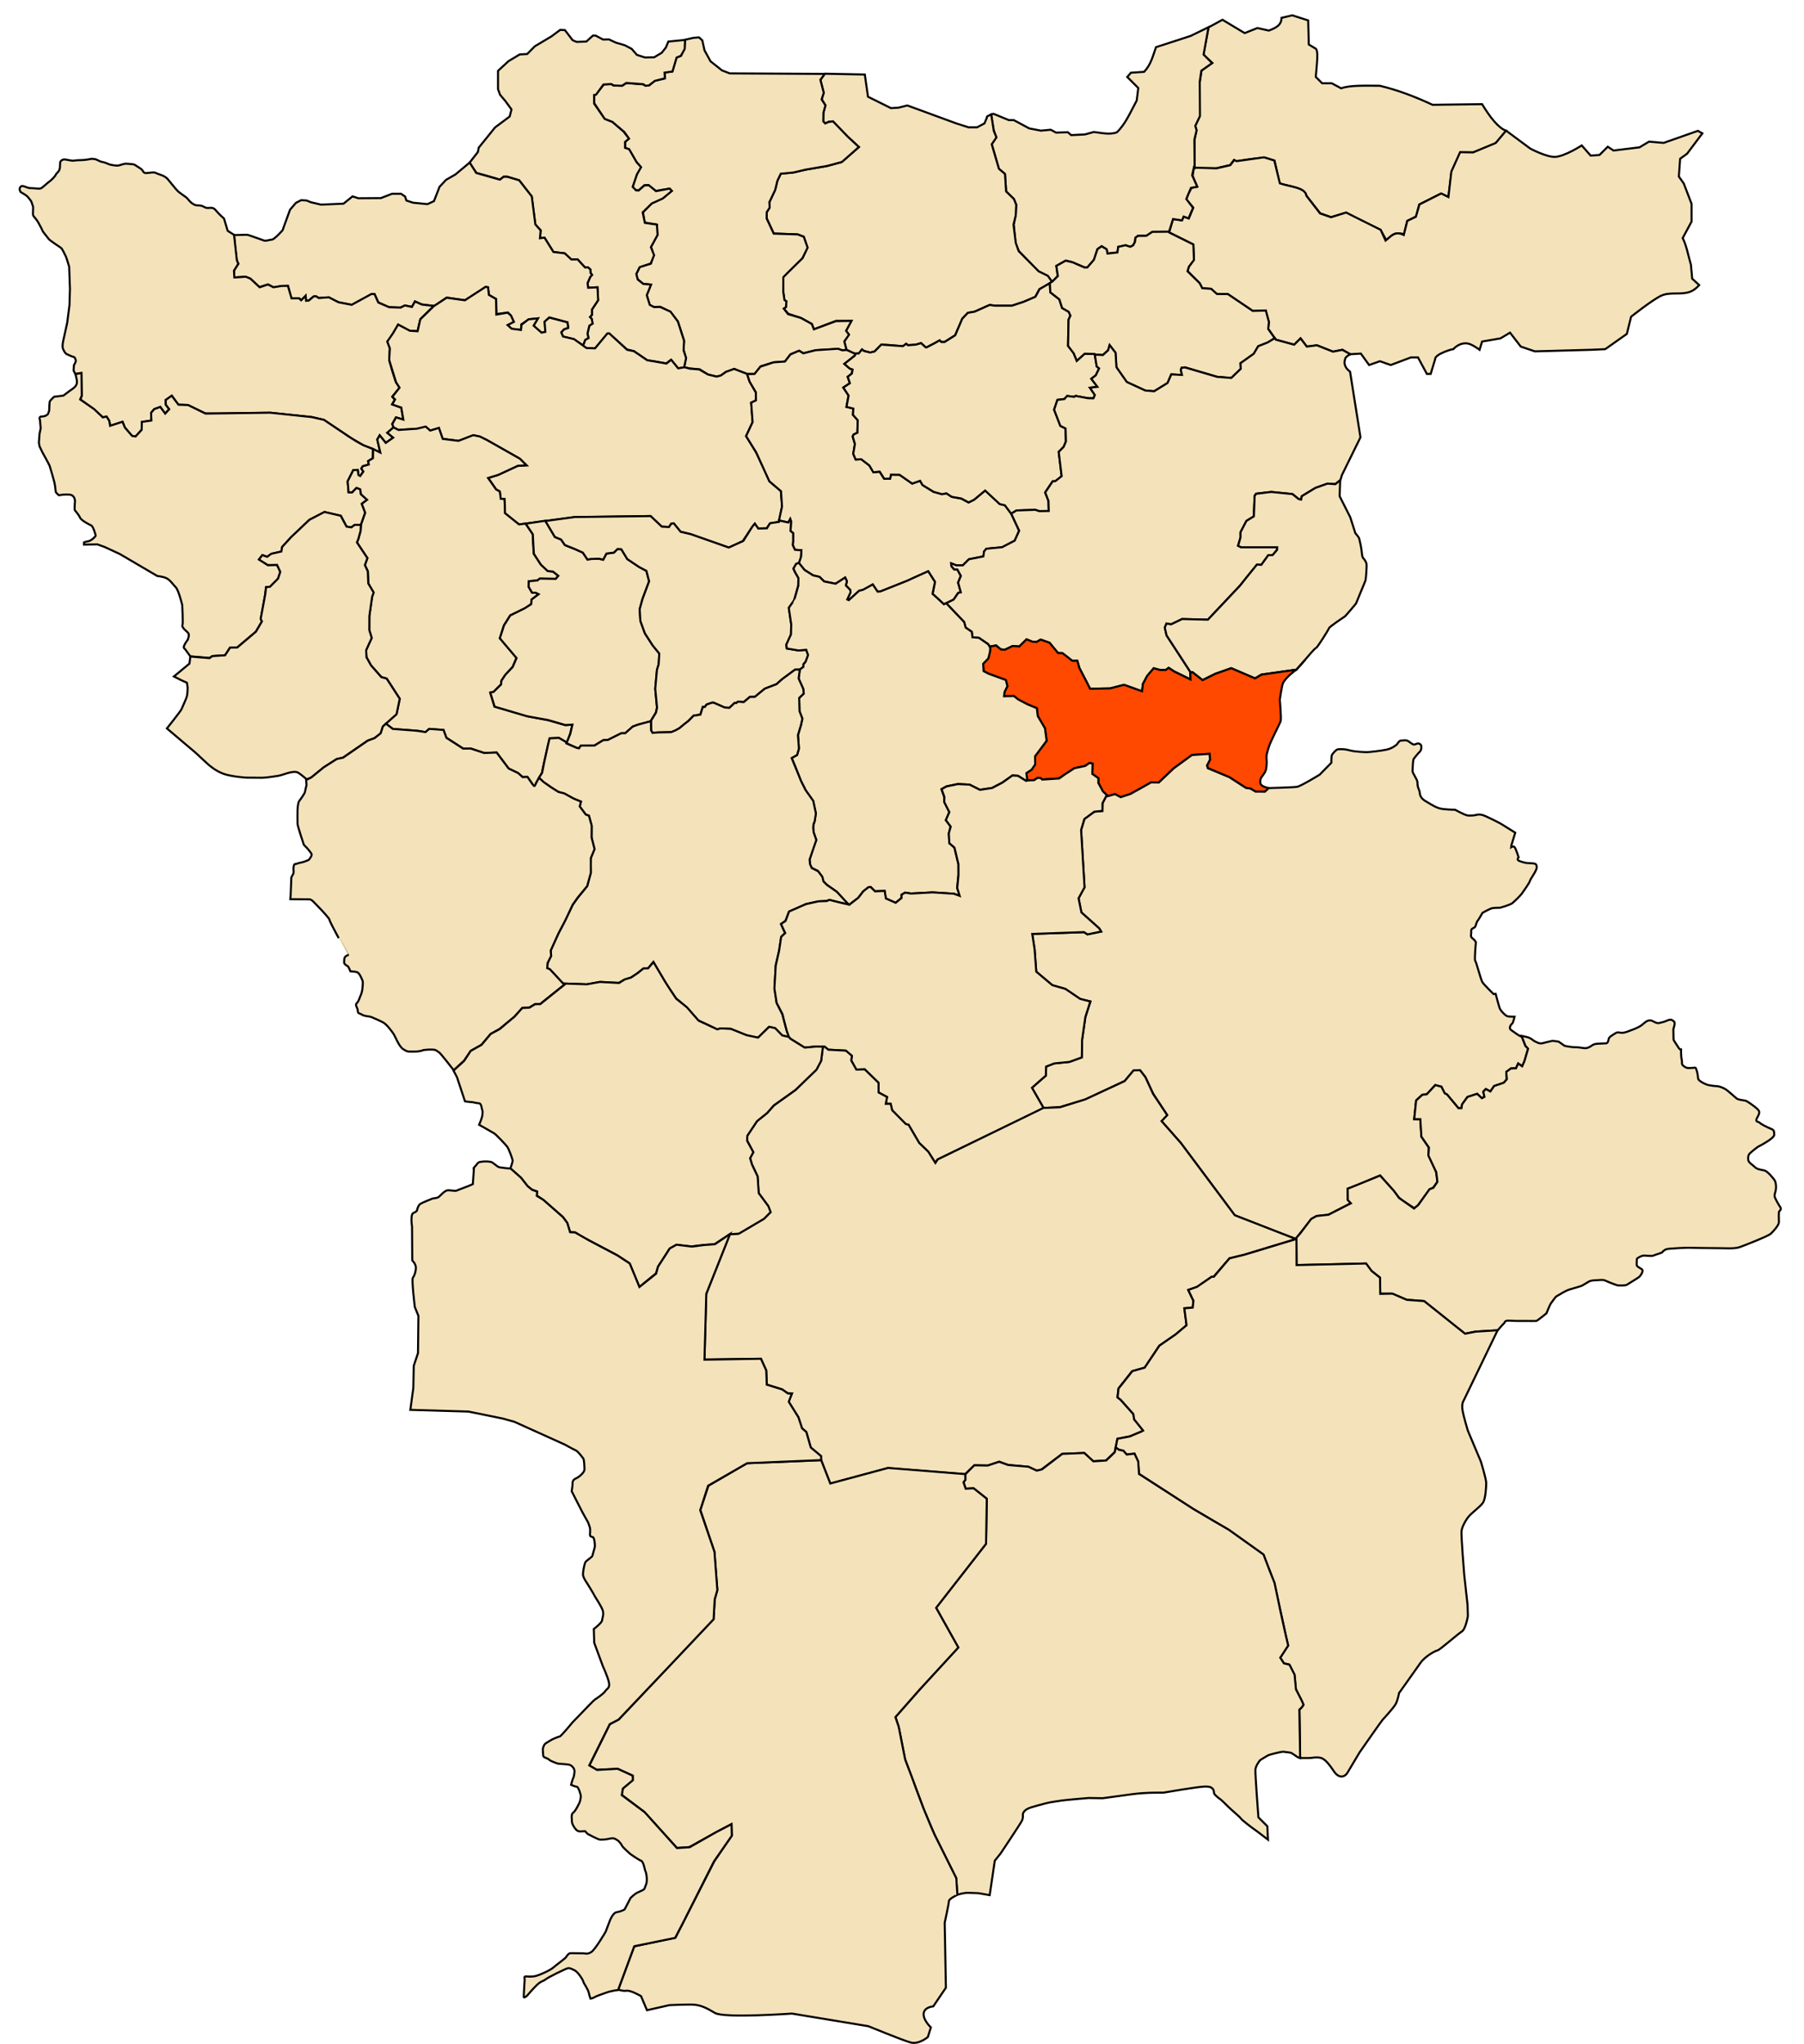
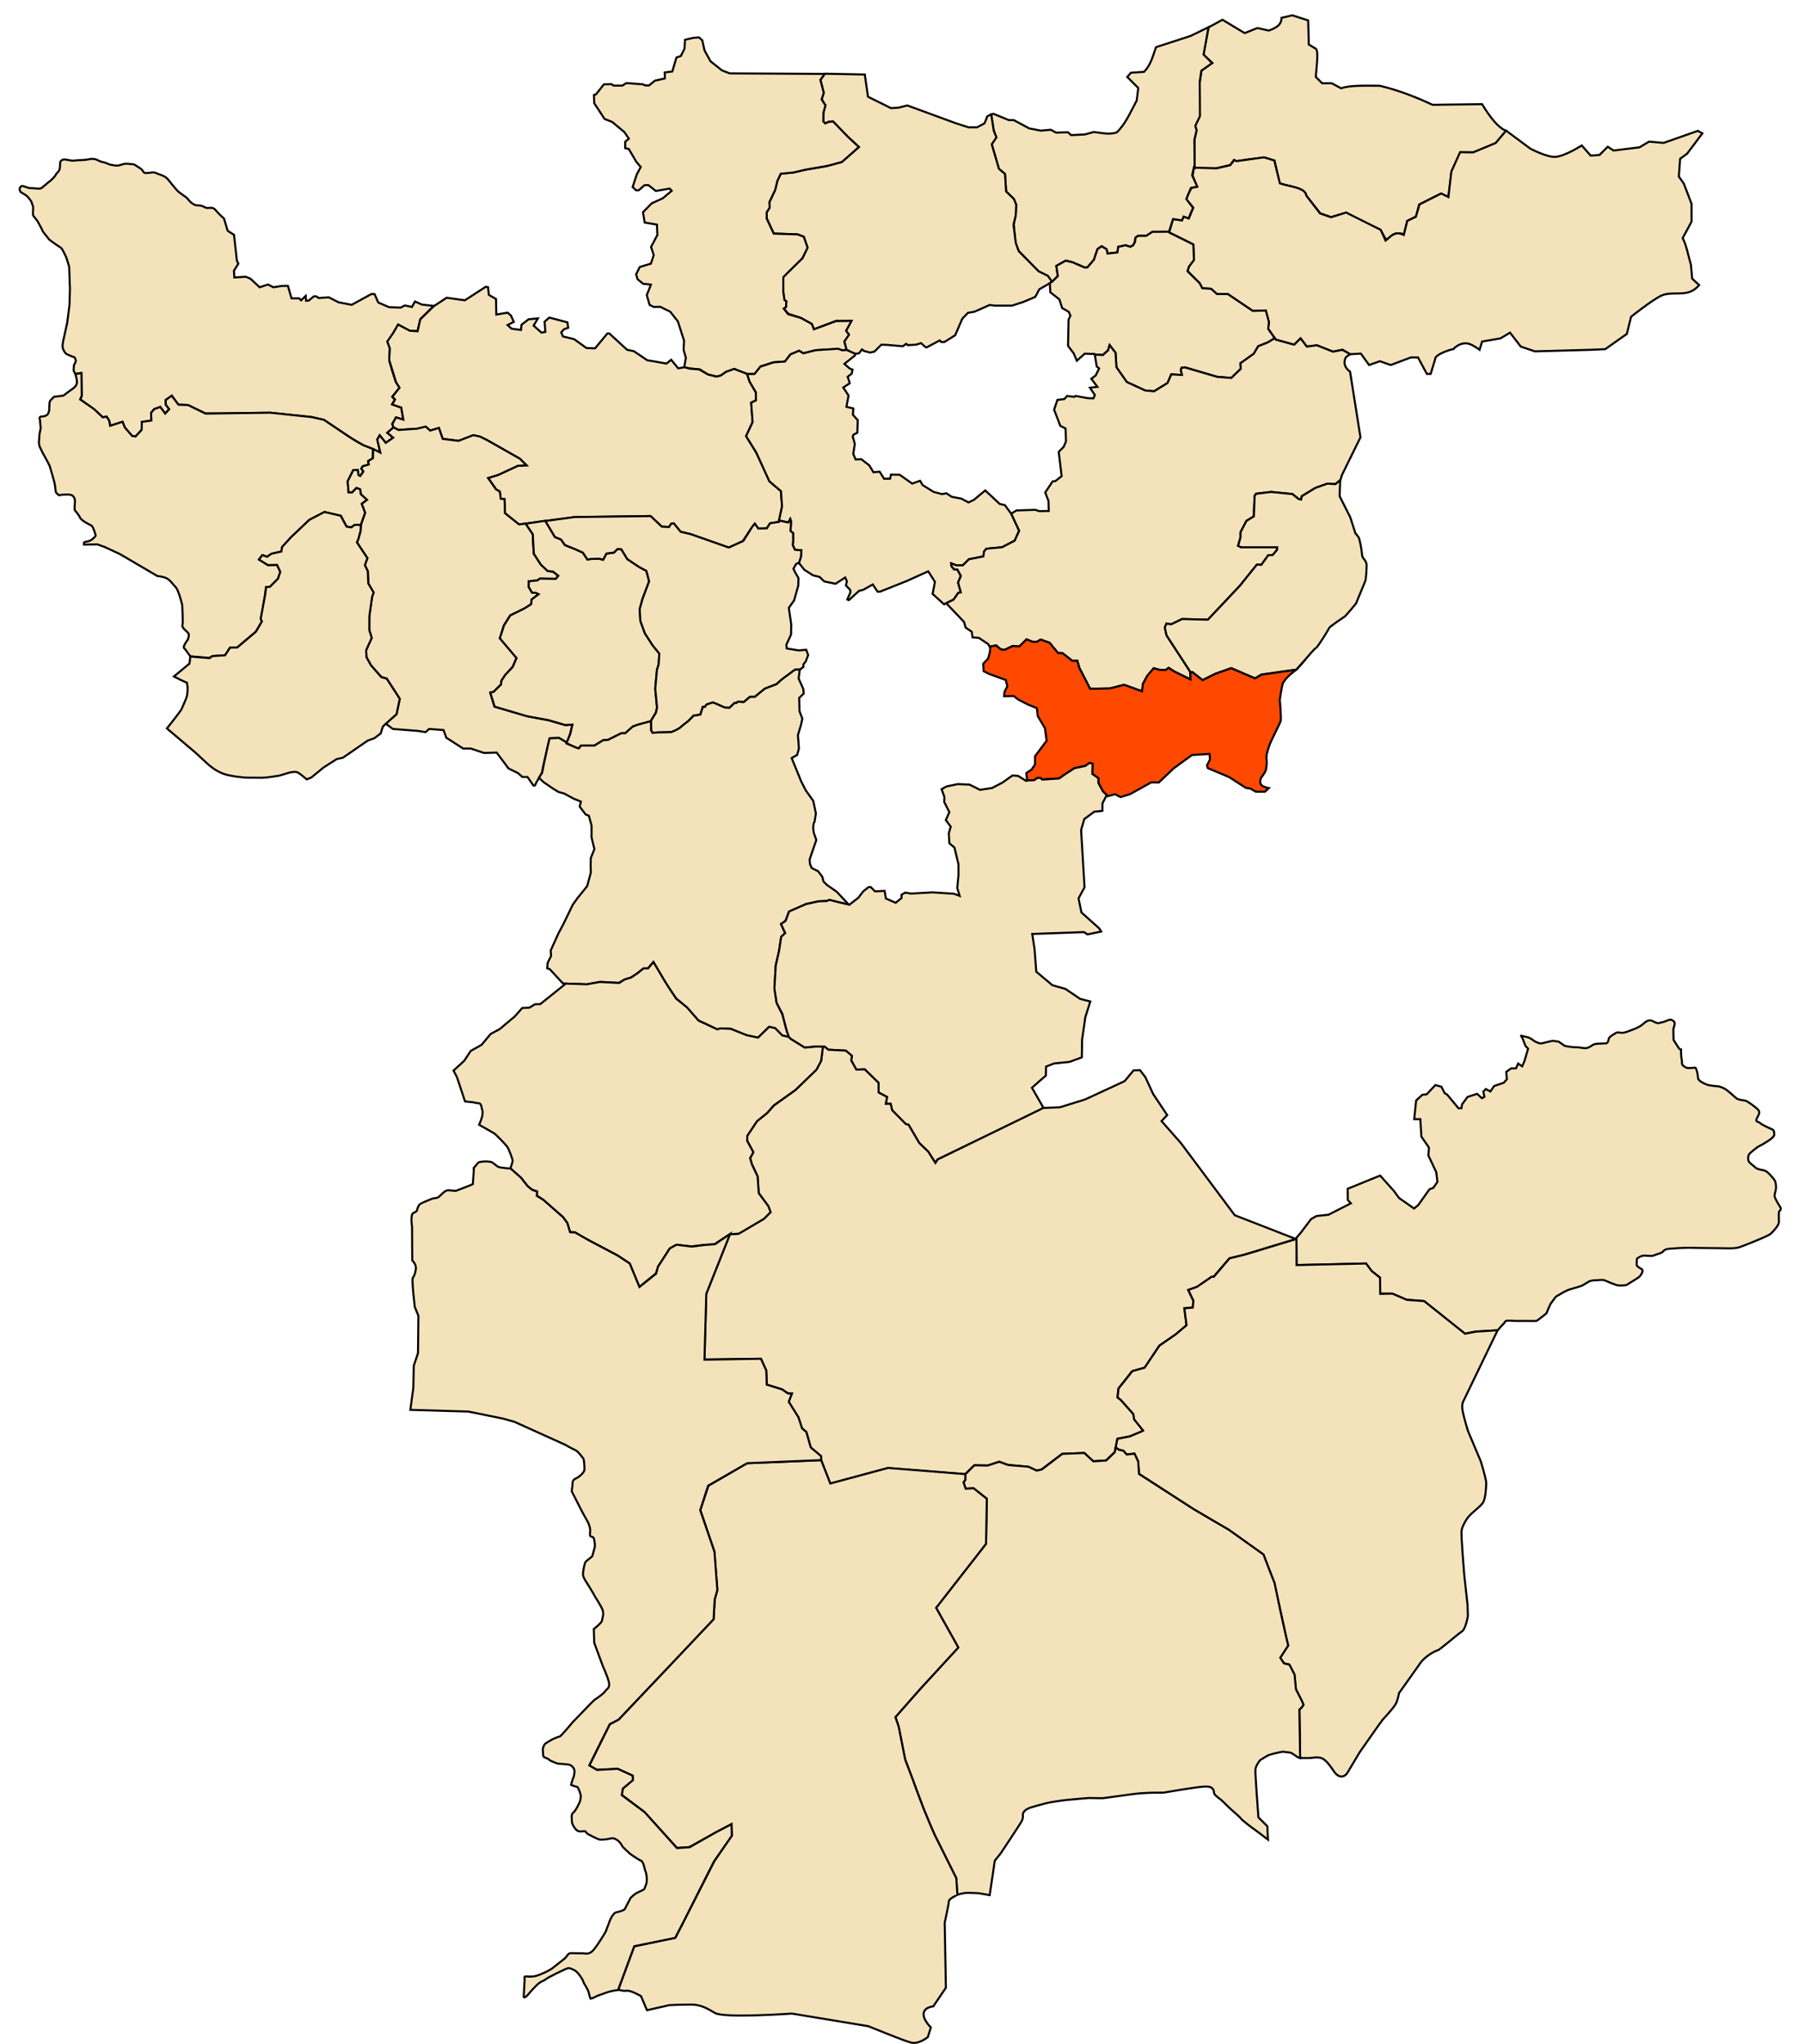
<svg xmlns="http://www.w3.org/2000/svg" width="1500" height="1700">
  <path style="fill:#f4e2ba;fill-opacity:1;stroke:#000;stroke-width:1.7;stroke-linecap:butt;stroke-linejoin:miter;stroke-miterlimit:4;stroke-opacity:1;stroke-dasharray:none" d="m1004.861 22.778 11.611-6.334 18.472 11.084 10.556-4.222 9.5 2.11c5.459-2.063 10.62-4.35 10.556-10.555l8.972-2.111 13.194 4.222.528 20.056 5.278 3.166c3.21.836 1.297 13.628.528 23.75l5.277 5.278h7.917l7.917 4.222c6.893-2.622 19.88-2.199 32.194-2.11 15.394 3.693 29.814 9.334 43.806 15.833l41.166-.528c6.685 10.95 13.37 19.62 20.056 22.167l-8.972 10.555-18.473 7.389h-10.555L1207 142.583l-2.639 21.111-6.333-2.638-17.945 8.972-2.639 10.028-7.388 3.694-2.64 11.083c-9.194-2.685-10.742 2.276-14.777 4.75l-4.75-8.444-16.889-7.917-11.611-6.333-12.667 3.694-8.972-3.166-11.611-14.778c-1.099-6.488-13.251-7.449-22.167-10.028l-4.222-19-8.444-2.639-13.195 1.584-10.028 1.583-2.11-1.056-3.167 4.223-11.612 2.638H993.25v-23.75l1.583-7.916-1.055-3.695 3.694-7.916V69.222l1.584-10.555 8.972-6.334-7.39-6.86z" />
  <path style="fill:#f4e2ba;fill-opacity:1;stroke:#000;stroke-width:1.7;stroke-linecap:butt;stroke-linejoin:miter;stroke-miterlimit:4;stroke-opacity:1;stroke-dasharray:none" d="m992.722 139.417-1.055 6.86 3.694 8.973-4.75 1.056-2.639 5.277-1.583 4.223 5.805 6.86-3.694 8.973-4.222-1.583-1.584 3.166-7.388-1.055-3.167 11.083 20.055 10.028.528 12.666-4.222 5.806-1.056 3.694 10.028 10.028 2.111 4.222 7.39.528 4.75 4.222h8.971l21.112 14.25 10.555-.527 2.639 9.5-.528 5.805 6.334 8.972 15.305 4.223 5.278-5.278 5.278 6.861 8.444-1.056 13.195 5.278 7.916-1.583 6.334 3.694 8.972-.527 6.86 9.5 8.973-3.167 8.972 3.167 16.89-6.334h5.805l7.389 13.722h3.166l3.695-12.138c-.412-4.525 15.895-9.083 15.305-8.445-1.708 1.848 3.552-5.872 11.611-4.75 3.742.52 10.028 5.278 10.028 5.278l2.111-6.861 15.306-2.64 7.917-4.75 8.972 11.612 11.701 3.94 46.882-1.301 11.611-.528 17.945-12.667 3.566-14.314s17.698-14.062 25.035-17.48c7.24-3.373 16.236-.462 23.75-3.167 4.685-1.687 7.815-5.677 7.815-5.677l-5.805-5.278-1.056-11.611c-2.217-7.53-3.76-16.404-6.86-22.167l7.388-13.722V169.5l-6.461-16.889-4.095-5.805 1.056-14.778 5.806-4.222 12.666-16.89-3.694-2.11-28.5 10.027-12.14-1.055-7.916 4.75-21.639 2.639-4.75-3.167-6.86 6.861-7.39.528-7.389-8.445s-14.134 9.166-22.166 9.5c-7.226.301-20.584-6.86-20.584-6.86l-20.153-14.945-8.584 10.263-18.846 7.837-10.823-.187-7.277 16.234-2.426 21.086-5.97-2.986-18.1 9.144-2.986 10.263-7.091 3.358-2.986 11.756c-7.544-3.815-10.852 1.446-15.114 4.665l-4.105-8.957-28.736-14.368-12.502 3.919-9.143-3.172-11.383-14.742c-.73-6.92-13.661-7.38-22.018-10.262l-4.665-19.033-8.584-2.613-22.765 3.172-1.866-.933-3.359 4.292-11.382 2.613z" />
  <path style="fill:#f4e2ba;fill-opacity:1;stroke:#000;stroke-width:1.7;stroke-linecap:butt;stroke-linejoin:miter;stroke-miterlimit:4;stroke-opacity:1;stroke-dasharray:none" d="m1004.862 22.618-14.927 7.277-28.736 9.33c-2.552 7.054-4.068 14.405-9.89 20.526l-11.01.746-2.985 3.545 9.143 9.144-1.306 10.449c-5.091 9.276-9.214 19.521-16.607 26.497-5.987 2.02-12.577.423-19.033-.373l-7.464 2.052-11.382.56-2.8-2.426-9.702.374-4.479-2.426-8.21.746-9.703-1.866-12.875-6.904h-4.105l-12.69-5.225-2.052.56 2.24 13.249 2.052 5.597-3.732 5.785 5.971 20.712 5.038 4.105.933 14.555 6.345 6.158 2.052 4.851-.373 8.584-1.68 7.837 1.494 15.488 2.612 6.53 16.234 16.794 7.837 4.105 3.732 4.852 4.665-4.852-1.12-8.397 7.837-4.478 5.225 1.306 10.636 4.479h2.053l5.598-6.531 2.799-8.77 3.545-2.426 4.105 2.612.746 3.546 8.397-.933.56-4.665 6.158-1.306 3.545 1.306 2.613-1.306 1.492-2.8.374-3.358 2.052-1.68h7.09l5.039-3.358h13.808l3.359-10.636 7.464 1.12 1.306-3.173 4.105 1.493 3.732-8.77-5.411-7.091-.187-.187 1.493-3.732 2.426-5.597 5.225-.933-4.292-9.517 1.493-6.717.56.373-.187-23.325 1.866-7.65-1.12-3.732 3.919-8.21-.187-28.737 1.306-8.956 8.957-6.345-7.09-7.09z" />
  <path style="fill:#f4e2ba;fill-opacity:1;stroke:#000;stroke-width:1.7;stroke-linecap:butt;stroke-linejoin:miter;stroke-miterlimit:4;stroke-opacity:1;stroke-dasharray:none" d="m824.181 95.095 2.107 13.73 2.24 5.412-3.919 5.785 5.971 20.339 5.038 4.291.933 14.555 6.531 6.344 1.866 4.665-.186 4.292-.187 4.478-1.866 7.838 1.866 15.114 2.426 6.904 16.607 16.794 7.65 3.732 3.546 5.038-10.636 6.158-3.359 6.344-9.703 4.105-9.703 3.172H827.22l-4.291-.56-12.689 5.598-5.411.933-4.665 4.852-5.971 13.808-8.957 5.598h-2.612l-1.307-1.306-10.822 5.784-.933-.186-3.732-3.359-4.292 1.306-6.717.373-1.307-1.12-2.798 2.053-12.69-1.12-5.224-.186-5.784 5.785-3.546.746-5.038-1.306-1.68-1.306-2.612 3.359-3.732.186-6.717-3.359-1.645-6.862 3.694-5.806-2.375-2.903 4.486-8.312h-12.798l-18.34 6.993-1.716-4.486-8.84-4.882-10.688-3.563-3.694-4.222 1.715-1.451.396-4.618-1.715-1.188-.792-6.201-.132-12.93 16.097-15.834 3.959-8.708-3.035-8.973-5.014-1.847-19.924-.791-5.805-12.535-.132-4.882 2.375-4.09v-4.618l4.75-10.292 1.847-7.52 2.903-5.806 10.423-1.056L670.382 141l17.153-2.903 12.27-3.298 14.383-12.535-9.764-8.972-12.007-12.403-3.43.396-2.772 1.451-1.715-1.847.132-7.125 1.715-6.202-3.166-5.013 1.715-5.278-2.771-10.82 3.694-5.145 33.25.66 2.64 18.471 19.131 9.5 6.202-.395 7.389-1.848 40.638 14.91 10.292 3.299h6.993l6.202-3.299 1.847-4.354.396-1.451z" />
  <path style="fill:#f4e2ba;fill-opacity:1;stroke:#000;stroke-width:1.7;stroke-linecap:butt;stroke-linejoin:miter;stroke-miterlimit:4;stroke-opacity:1;stroke-dasharray:none" d="m685.5 61.454-78.715-.412-6.466-2.507-9.5-7.521-5.013-9.104-1.848-8.313-2.77-2.507-4.75.396-6.862 1.583-.395 7.39-3.035 6.069-3.695 1.32-3.43 11.61-6.333.792.131 5.014-8.312 1.847-4.882 3.958h-3.167l-1.715-.923-13.986-1.056-3.299 2.111h-7.257l-1.715-1.187-6.333.132-6.597 8.312-1.716.528.264 6.861 3.563 5.41 5.014 7.653 6.333 2.507 10.16 8.444 3.694 5.41-3.035 2.639v5.277l3.035.792 6.201 10.556 3.695 4.354-3.299 6.201-3.43 10.424 2.902 2.77h2.112l4.75-4.222 3.298-.131 6.202 4.881 11.479-1.979 1.715 1.848-7.389 6.2-9.236 4.223-7.257 7.389 1.451 8.576 10.16 1.716.396 8.576-5.278 10.028 2.243 6.73-2.375 7.124-9.236 2.77-3.034 6.07 1.187 4.09 4.618 3.827 6.465.66-.923 2.507-2.507 6.201 2.375 8.18 3.43 1.716 5.41-.132 8.313 4.09 6.333 8.049 5.145 16.023-.373 7.651 1.866 6.53-1.307 8.025 4.852.933 8.024.746 6.904 4.292 7.09 1.68 3.36-.747 4.477-3.172 2.8-.933 4.105-1.493 3.545 1.493 7.09 2.612h6.345l5.038-6.344 10.45-3.173 9.703-.746 4.478-5.971 7.277-2.986 3.546 2.053 10.076-2.426 18.66-1.12 3.545 1.12 3.545-.373-1.866-6.997 3.919-5.598-2.426-3.266 4.479-8.21-12.876.186-18.38 6.811-1.679-4.385-9.05-5.038-10.73-3.172-3.638-4.665 1.866-1.213.373-4.758-1.586-1.12-1.026-6.717.093-12.316 3.825-3.918 12.036-11.85 4.291-8.77-3.172-9.05-5.038-1.958-19.966-.654-5.878-12.595.093-5.318 2.426-3.639-.28-4.571 4.852-10.17 1.866-7.744 2.799-5.784 10.73-1.026 9.702-2.333 17.914-3.079 12.502-3.359 14.088-12.408-9.237-8.584-12.222-12.688-3.825.466-2.706 1.213-1.586-1.68.093-7.277 1.68-6.064-3.173-4.945 1.773-5.598-2.8-10.73 3.453-4.664z" />
-   <path style="fill:#f4e2ba;fill-opacity:1;stroke:#000;stroke-width:1.7;stroke-linecap:butt;stroke-linejoin:miter;stroke-miterlimit:4;stroke-opacity:1;stroke-dasharray:none" d="m569.576 33.201-.263 7.521-3.167 5.674-3.563 1.451-3.43 11.611-6.597.924.263 4.75-8.312 2.111-5.014 3.826-2.77.264-1.848-1.32-14.118-1.055-3.563 2.375-6.86-.264-2.112-1.187-6.465.396-6.201 8.444-1.584.264v7.125l8.84 12.799 6.334 2.507 9.368 8.048 4.486 5.806-3.299 2.77v4.883l3.43 1.187 6.202 10.82 3.695 4.09-3.43 5.937-3.563 10.424 2.77 2.903 2.244.132 4.75-4.223 3.694-.132 5.938 4.882 11.347-2.11 1.847 1.978-7.52 6.202-9.237 4.222-7.52 7.389 1.846 8.708 10.028 1.452.528 8.576-5.542 10.16 2.64 6.729-2.772 6.861-9.236 3.035-2.77 5.673 1.187 4.618 4.618 3.695 6.465.528-3.562 8.84 2.507 8.049 3.562 1.847 5.014-.132 8.708 3.958 6.07 8.18 5.146 15.966-.396 8.049 2.111 6.333-1.715 7.917-5.014.66-5.806-7.126-4.09 3.035-9.5-1.715-6.333-.924-10.82-7.52-5.937-1.452-14.778-13.326-1.451.132-10.292 12.402-7.125-.264-2.903-1.979 1.847-5.014 2.771-1.583-.923-3.694 1.609-6.507 2.612-1.679-.746-4.105-1.307-1.493 1.68-1.68v-4.478l5.038-7.65-.56-10.823-7.65.373-.56-3.731 2.239-5.225 1.493-1.68-1.12-1.679-.373-2.986-1.866-1.492h-2.426l-6.157-6.718h-5.412l-5.411-5.038-9.33-1.12-7.464-11.942-3.732.373.56-6.53-4.478-4.852-2.986-23.325-10.45-13.435-9.835-2.94h-3.035l-3.035 2.507-4.618-1.45-7.389-2.112-7.653-2.111-5.673-8.445 6.993-8.972.66-3.562 13.62-16.859 12.128-9.05 1.493-5.877-5.038-6.904-4.478-5.318-1.68-4.665V58.91l8.677-8.024 9.33-5.598 6.251-.373 6.251-6.344 13.902-8.304 7.277-5.411 3.918.186 6.438 8.397 3.266 1.4 8.117-.28 5.597-5.038 2.146.093 6.158 3.265 4.945-.093 5.784 2.706 4.012 1.12 3.546 1.119 5.504 2.892 4.385 5.038 6.811 2.146 7.557-.186 6.251-3.732 3.452-4.385 2.053-4.945z" />
-   <path style="fill:#f4e2ba;fill-opacity:1;stroke:#000;stroke-width:1.7;stroke-linecap:butt;stroke-linejoin:miter;stroke-miterlimit:4;stroke-opacity:1;stroke-dasharray:none" d="m390.528 135.194-11.875 9.896-7.785 4.486-5.41 5.806-4.618 11.875-5.41 2.507-12.006-1.188-5.542-1.847-1.056-3.298-3.298-2.244h-7.653l-9.236 3.563-18.736.132-4.75-1.583-7.521 6.069-18.736.792-8.445-1.98-3.562-1.45-4.486-.265-4.354 2.243-4.882 5.674-4.75 13.062s-1.188 3.035-1.188 3.563-7.257 8.049-8.84 8.18c-1.583.132-5.542 1.32-6.597.924-1.056-.396-10.82-3.826-10.82-3.826s-2.77-1.056-3.826-1.056-10.424.264-10.424.264l.528 7.257 1.583 13.458 1.32 3.167-3.563 5.542.264 5.805 9.368-.528 3.827 1.452 7.652 7.125 7.125-2.243 4.618 2.507 6.994-1.188 5.013-.132 2.771 10.292h6.466l1.847 1.583 3.562-3.694.264 4.222 2.375-.264 4.09-3.298h2.112l1.979 1.319 8.576-.528 7.785 3.959 11.215 2.243 16.493-8.973 2.507.132 3.035 6.73 8.972 4.09 9.5.264 3.563-1.716 6.069 1.056 2.375-4.486 5.674 2.507 10.423 1.32 10.292-6.994 15.305 2.243 16.89-10.951 2.242.264.66 6.201 6.07 3.43.263 12.535 9.5-1.32 2.507 2.508 2.375 5.146-5.145 2.639 3.298 3.43 8.049.792v-4.618l6.333-4.222 7.52-.792-1.714 2.903-1.98 3.166 6.598 5.938 3.298-.528-.527-8.708 3.826-3.563 15.174 4.09.527 4.619-3.694 1.319-2.111 2.375 1.583 3.562 8.84 2.112 7.779 5.164 1.726-4.572 2.752-1.539-.84-3.685 1.54-6.578 2.752-1.773-.793-3.918-1.446-1.493 1.632-1.913v-4.291l5.179-7.884-.56-10.636-7.744.373-.513-3.872 2.239-5.131 1.493-1.68-1.26-1.632-.14-2.893-1.866-1.726-2.519.094-6.204-6.718-5.178.047-5.505-5.132-9.423-1.12-7.464-11.942-3.732.514.56-6.531-4.385-4.945-2.986-23.278-10.496-13.435-9.796-2.892h-3.172l-3.033 2.379-19.686-5.552z" />
  <path style="fill:#f4e2ba;fill-opacity:1;stroke:#000;stroke-width:1.7;stroke-linecap:butt;stroke-linejoin:miter;stroke-miterlimit:4;stroke-opacity:1;stroke-dasharray:none" d="m194.59 195.295 2.375 21.375 1.188 2.639-3.629 5.806.33 5.607 9.434-.594 3.893 1.584 7.718 7.19 6.861-2.308 4.618 2.309 6.928-1.122 5.08-.066 3.034 10.424 6.202-.066 1.78 1.65 3.761-3.63.33 4.025 2.177-.132 4.222-3.496 1.98-.066 2.243 1.45 8.246-.659 8.049 4.156 11.017 2.112 16.427-8.973 2.573.066 3.1 6.993 8.973 3.893 9.632.33 3.496-1.782 5.872 1.254 2.573-4.552 5.74 2.573 9.83 1.121-11.15 11.018-2.309 9.961-6.73-.33-9.367-5.08-5.278 9.039-3.694 5.146 2.045 5.475-.528 9.83 2.375 8.577 3.1 9.698 3.167 4.618-6.135 7.52 2.111 2.507-2.177 3.695 7.587 3.035 1.649 9.763-6.07-1.78-3.166 5.475 1.121 2.837-5.08 4.486 4.75 4.09s-6.465 4.75-6.333 4.288c.132-.462-4.882-6.201-4.882-6.201l-1.913 3.233 2.375 10.95-7.917-3.628-5.871-2.243-10.028-5.871-23.024-15.372-10.028-2.309-34.437-3.562-45.39.594-8.708-.066-14.514-6.994-7.916-.263-5.41-7.521-5.146 3.694.132 3.695 2.771 3.958-3.299 3.562-4.09-5.541-5.014 1.847-2.507 2.903.132 6.597-7.785 1.188-.263 6.465-5.278 5.805-2.771-.66-5.938-6.992-1.847-4.75-10.16 3.298-1.055-4.354-2.243-3.299-2.903.66-7.653-6.861-11.083-8.049 1.056-2.902-.396-19.132-4.882.791-1.452-2.77.264-4.487s1.584-2.507 1.584-3.562c0-1.056-.924-3.299-1.716-3.299-.791 0-5.145-1.979-5.937-2.375-.792-.396-1.715-1.583-2.903-4.09-1.187-2.507.396-8.312.396-8.312l3.035-13.855 1.847-14.514.396-13.326-.66-18.604s-2.375-8.049-2.77-8.576c-.397-.528-2.64-5.938-3.96-6.993-1.319-1.056-9.367-6.07-10.423-7.653-1.055-1.584-4.75-5.674-5.014-6.73-.264-1.055-3.43-6.465-3.694-7.124-.264-.66-2.77-3.827-2.77-3.827s-1.452-1.187-1.452-2.77c0-1.584.132-5.015.132-5.806 0-.792-.924-2.64-1.188-3.827-.264-1.187-1.715-2.902-3.299-4.75-1.583-1.847-5.805-3.694-6.069-4.222-.264-.528-.792-1.847-.66-2.507.132-.66.66-2.639 2.771-2.243 2.111.396 3.958 1.715 6.333 1.715s4.75.396 6.334.396c1.583 0 1.847.264 3.694-1.187 1.847-1.452 3.827-3.43 5.542-4.618 1.715-1.188 5.146-4.75 5.41-5.806.264-1.055 2.507-2.11 3.166-4.618.66-2.507 0-5.673.924-6.597.924-.924 1.847-1.451 3.035-1.451 1.187 0 6.333 1.319 7.652 1.055 1.32-.264 5.278-.528 7.521-.528 2.243 0 7.653-1.055 7.653-1.055s3.167.264 3.826.66c.66.395 3.827 1.979 5.41 2.11 1.583.133 4.486 1.716 6.07 2.112 1.583.396 4.882.923 6.333.791 1.451-.132 4.75-1.583 6.597-1.583 1.847 0 5.938.528 6.465.528.528 0 2.903 1.715 5.674 3.43 2.77 1.716 1.847 3.827 4.75 3.827s6.201-1.188 8.313 0c2.11 1.187 6.993 1.847 9.763 5.146 2.771 3.298 5.674 7.125 7.785 9.368 2.111 2.243 7.125 5.145 8.313 6.465 1.187 1.32 4.354 6.07 9.104 5.937 4.75-.132 5.014 2.375 8.312 2.112 3.299-.264 4.618-.264 6.598 2.243 1.979 2.507 6.597 6.597 6.597 6.597l3.034 10.16z" />
  <path style="fill:#f4e2ba;fill-opacity:1;stroke:#000;stroke-width:1.7;stroke-linecap:butt;stroke-linejoin:miter;stroke-miterlimit:4;stroke-opacity:1;stroke-dasharray:none" d="m310.16 373.421-.187 7.65-3.919 2.426.56 2.8-5.038 1.492-1.12 1.866 1.68 2.426-2.613 3.732-1.492-.747-.56-4.291-3.732.186-4.665 9.33.746 9.143 2.8.187 3.731-3.918 3.172 1.12.56 4.104 5.225 4.665-4.478 3.359 2.799 7.277-3.546 10.263h-5.038l-2.985 2.053-3.919-.56-4.665-8.957-13.435-3.172-12.689 6.344-15.3 14.555-7.278 8.024-.746 3.918-8.21 1.866-3.733 2.426-3.918-1.306-2.8 3.545 7.278 4.665 7.65-.186 2.8 5.784-1.866 5.785-6.718 6.717-3.359.373-.56 5.412-3.731 21.085.933 1.866-5.038 8.584-15.488 13.061-5.971.187-4.105 6.344-10.823.747-2.053 1.493-16.047-1.307-4.478-6.157s-1.493-.56-.747-2.613c.747-2.052 3.172-5.224 3.172-5.224s1.12-3.36.747-4.479c-.373-1.12-1.493-2.052-2.986-3.359-1.493-1.306-2.799-3.172-2.239-4.291.56-1.12-.186-16.42-.186-16.42s-2.986-12.503-5.412-14.929c-2.426-2.425-4.292-5.598-7.277-7.277-2.986-1.68-8.024-2.053-8.024-2.053L99.677 460.75l-12.875-5.971-5.784-2.053-11.196.187v-1.866s1.12-.56 3.545-.933c2.426-.373 6.158-3.919 6.158-4.665 0-.747-2.053-7.65-3.546-8.397-1.492-.746-8.396-4.105-9.516-6.718-1.12-2.612-3.919-5.41-4.292-6.157-.373-.747.187-7.464.187-7.464s0-4.479-3.732-5.225c-3.732-.746-9.703.373-9.703.373s-2.613-2.239-2.613-2.985c0-.747-.56-5.598-1.12-7.837-.559-2.24-3.358-12.13-3.918-13.622-.56-1.493-5.97-11.196-5.97-11.196l-2.427-5.038-.56-2.986.56-7.463.933-4.479-.56-6.904s-1.492-2.986 1.493-2.986c2.986 0 4.852-1.492 5.225-2.239.373-.746.933-2.799.933-2.799s.187-6.904.56-7.65c.373-.747 3.545-3.732 3.545-3.732l7.65-.933 5.879-4.385s2.705-1.773 3.732-2.892c1.026-1.12 1.959-2.613 1.679-4.945-.28-2.333-1.213-5.691-1.213-5.691l5.038-.84.187 18.753-1.306 3.172 11.569 8.024 7.277 6.904 3.079-.747 2.239 3.546.746 4.198 10.263-3.358 2.053 4.851 5.97 6.904 2.893.467 5.038-5.505.187-6.624 7.93-1.12-.28-6.437 2.706-3.08 4.945-1.772 4.105 5.505 3.359-3.639-2.892-3.825v-3.919l4.944-3.452 5.598 7.464 8.024.28 14.461 7.09 53.834-.746 34.427 3.639 10.263 2.332 8.583 5.785c7.847 5.222 15.123 10.633 24.351 15.394zM364.93 355.938l-7.256 2.243-3.563-3.167-7.125 1.583-15.701.924-4.09-2.111-.924-2.771 3.035-5.542 6.069 1.847-1.715-10.027-7.521-2.507 2.375-4.223-2.243-2.243 5.937-7.52-2.902-4.618-5.674-18.34.528-9.765-2.111-5.673 4.882-7.125 4.09-6.993 9.764 5.146 6.465.395 2.243-9.895 11.215-10.952 10.688-6.993 15.173 2.111 17.285-11.215 1.98.396.66 6.333 5.937 3.43.263 12.931 9.369-1.583 2.77 2.375 2.375 5.278-5.146 2.639 3.3 3.034 7.784 1.056.528-4.354 5.805-4.486 7.785-.792-3.563 6.07 6.598 5.805 3.166-.66-.66-8.444 3.959-3.43 15.042 3.957.66 4.487-3.563 1.319-2.243 2.507 1.451 3.43 9.236 2.244 10.292 7.388 7.125.264 10.292-12.402h1.583l14.778 13.59 5.673 1.187 11.084 7.521 6.465 1.056 9.5 1.715 3.958-3.167 5.806 7.125 5.278-.923 4.354 1.187 7.916.66 7.252 4.22 7.184 1.727 3.545-.933 4.339-3.08 6.67-2.378 10.73 4.152 2.193 6.53 5.06 8.762.132 6.73-3.959 1.846 1.188 16.23-5.41 11.61 8.444 13.723 5.938 12.667 5.146 11.347 9.368 7.916 1.055 12.799-2.77 12.93-7.257 1.188-2.771 4.09-7.125.132-2.771-3.958-2.111 2.639-7.917 11.875-11.61 5.41-19.397-6.862-12.403-4.354-8.312-1.979-5.806-6.993-2.11.396-1.584 2.639-6.201-.264-9.237-8.84-63.333.923-46.048 6.07-11.744-9.368v-6.466l-.395-5.41h-3.035l-.792-6.2-3.034-1.716-6.598-9.5 7.785-2.375 16.889-7.785 7.125-.396-5.674-5.541-27.18-15.438-5.806-2.77-5.541-1.188-12.14 4.618-13.458-1.715z" />
  <path style="fill:#f4e2ba;fill-opacity:1;stroke:#000;stroke-width:1.7;stroke-linecap:butt;stroke-linejoin:miter;stroke-miterlimit:4;stroke-opacity:1;stroke-dasharray:none" d="m655.552 434.532-7.837-1.68 2.519-11.569-.84-12.781-9.703-8.304-10.916-23.978-8.397-13.528 5.411-11.663-1.212-16.14 4.011-1.96-.093-6.717-5.224-8.863-2.053-6.251 6.158-.094 4.851-6.064 11.103-3.639 9.33-.653 4.571-5.878 7.184-3.079 3.546 2.146 10.263-2.612 18.566-1.213 3.545 1.306 3.732-.28 7.184 3.266-.28 1.213-8.863 7.09 4.385 3.826 2.333.933-.56 3.265-3.452 2.706 1.772 5.318-5.41 3.638 4.384 6.625-1.773 9.423 5.692 1.306-.28 5.318 4.012 4.478-.374 10.45-3.078 1.493-.747 1.586 1.773 6.25-1.306 8.211 1.959 4.665 4.758-.187 6.624 5.132 3.452 5.691 5.132-.466 3.732 5.877 4.945-.093.746-3.359 7.184.094 10.45 7.37 6.53-2.332 2.146 3.545 9.144 5.691 6.997 1.866 3.545-.746 4.572 2.985 7.93 1.493 5.972 3.172 4.478-2.145 9.423-7.838 12.036 11.196 4.291 1.027 5.318 7.184 4.572 9.796 1.96 4.292-3.64 8.303-10.542 5.505-13.062 1.213-1.866 2.332-.56 4.012-12.129 2.426-5.038 5.038-5.131.093-4.478-1.772.186 2.332 2.146 2.612 2.706.094 2.892 5.411-2.24 5.505 2.333 8.117-2.332.56-3.732 5.504-7.93 3.919-9.517-8.677 1.96-9.983-5.599-8.77-18.006 8.117-22.019 8.77h-2.146l-3.918-5.971-5.132 2.892-3.079 1.68-3.079.653-8.676 7.837-1.213-.56 2.612-6.065-.186-1.866-3.546-3.731.747-3.546-1.4-3.079-8.024 5.225-9.423-1.96-3.825-3.731-5.411-1.306-7.184-4.572-4.665-5.785 1.667-4.779.479-5.763-5.412-.374-1.772-3.918.28-3.359v-6.53l-2.146-1.867.373-8.023-.653-1.866z" />
-   <path style="fill:#f4e2ba;fill-opacity:1;stroke:#000;stroke-width:1.7;stroke-linecap:butt;stroke-linejoin:miter;stroke-miterlimit:4;stroke-opacity:1;stroke-dasharray:none" d="m873 235.438.313 7.687 7.5 5.813 2.312 7.187 5.563 3.188 1.312 3.125-1.5 3.375-.438 21.812 4.563 5.75 2.688 6.75 6.562-6 8.313.25 1.75 10.313 2 1.687-2.75 5.688-3.75 2.937 5.125 6.688-6.375.75 4.125 6-1.125 2.875-4.75-.188-10.125-1.875-1.188.813-5.813-.75-2.25 2.5-5.812.687-2.75 8.25 5.25 13.5 4.25 2 .25 10.75-1.75 4.5-4.25 4.25 2.5 20.25-5.25 4.25h-2.25L869 409.5l2.75 7 .25 8.5h-8l-3.25-1-15.5.5-4.438 2.719-5.28-7.031-4.313-1-12.094-11.25-9.188 7.625-4.53 2.25-6.063-3.25-8-1.407-4.5-2.937-3.5.781-7.125-2.031-9.125-5.594-2.063-3.531-6.562 2.312-10.563-7.344-7.093-.093-.72 3.344-4.843.093-3.813-5.969-5.25.594-3.312-5.656-6.75-5.188-4.625.22-2.063-4.782 1.438-8.156-1.875-6.156.688-1.657 3.25-1.562.25-10.375-3.97-4.469.313-5.188-5.687-1.437 1.75-9.406-4.407-6.656 5.5-3.625-1.843-5.313 3.468-2.719.594-3.344-2.375-.843-4.468-3.844 8.78-6.938.5-1.625 2.657-.125 2.719-3.312 1.718 1.313 5.063 1.218 3.688-.844 5.593-5.718 18 1.281 2.688-2 1.531 1.25 6.594-.531 4.218-1.25 3.813 3.5.844.031 6.781-3.531 4.063-2.313 1.343 1.406h2.75l8.813-5.593L800.125 265l4.688-4.875 5.5-.906 12.593-5.625 4.344.625h14.219l9.937-3.313 9.563-4.125 3.437-6.344z" />
  <path style="fill:#f4e2ba;fill-opacity:1;stroke:#000;stroke-width:1.7;stroke-linecap:butt;stroke-linejoin:miter;stroke-miterlimit:4;stroke-opacity:1;stroke-dasharray:none" d="m912.063 295.063-1.75.062-.188-.75-8.25-.25-6.5 5.875-2.625-6.188-4.688-6.187.438-21.813 1.563-3.312-1.438-3.188-5.5-3.187-2.25-7.125-7.563-5.938-.375-7.625 2.25-1.437 4.438-4.438-1.313-8.437 7.75-4.313 5.75 1.313 10 4.375 2.25-.063 5.5-6.375 2.938-8.75 3.375-2.5 4.25 2.438.75 3.625 8.25-.938.625-4.625 6.063-1.375 4 1.313 2.375-1.188 1.562-2.937.375-3.5 2.063-1.438 6.937-.062 5-3.313 13.688-.125.375.688 20.062 9.938.5 12.875-4.25 5.625-1.125 3.75L997.5 235.5l2.188 4.188 7.375.5 4.812 4.312h8.938l20.812 14.063 10.875-.313 2.563 9.5-.563 5.813 5.375 7.687-5.875 3.688-7.813 3-3.687 6.312-11.063 7.875.188 4.625-7.813 7.563-11.75-.938-26.75-7.875-2.875.375-.562 1.813.938 4.125-9-.438-2.938 7.125-11.25 6.875-7.5-.625-15.313-7.063-8.562-12.25-.75-12.125-4.813-6.25-1.25 4.188-4.5 4z" />
  <path style="fill:#f4e2ba;fill-opacity:1;stroke:#000;stroke-width:1.7;stroke-linecap:butt;stroke-linejoin:miter;stroke-miterlimit:4;stroke-opacity:1;stroke-dasharray:none" d="M1122.547 294.736s-3.713 1.768-4.066 3.712c-.354 1.945-1.06 2.652 0 5.657s4.066 4.95 4.066 4.95l8.662 54.624-15.38 31.29-1.237 4.065-4.243 3.536-6.54-.354-10.077 3.536-11.314 6.894-.53 2.828-2.121-.53-5.127-4.066-17.678-1.768-12.55 1.415-1.238 1.767-.707 17.148-6.01 3.712-4.95 9.37v4.419l-2.122 6.894 2.652 1.237h30.052l-.177 2.122-3.712 4.42-3.712.176-5.657 7.955-3.713-.177-14.318 17.678-26.517 28.107-21.39-.53-9.192 4.42-3.713-.708-1.414 3.182 1.426 6.658 19.625 30.25.25 6.375-13.75-6.75-4.375-2.875-2.375 1.75H964.5l-5.25-1.375-5.375 6.375-3.5 6.5-.875 6.25-14.875-5.375-11.625 3-16.625.25-8.875-17.25-1.75-6-4.125.125-8.25-6.5-3.75-.125-7-8.5-7.375-2.625-3.375 2-3.625-.25-4.75-1.875-6 5.875-5.5-.375-6.375 3-3.5-.25-3.75-3.25-5.5 1-1.25-2.125L814 530.5l-5.375-.5-.625-4.625-5.125-3.5-1.25-4.625-14.875-15.625 6.152-2.977 3.933-5.657 2.078-.398-2.254-8.132 2.298-5.524-2.917-5.347-2.696-.133-2.298-2.652-.133-2.298 4.287 1.636h5.348l5.126-5.083 11.977-2.342.53-4.022 1.945-2.386 13.081-1.238 10.519-5.48 3.712-8.264-6.63-14.186 4.376-2.652 15.6-.53 3.315 1.105 7.91-.133-.22-8.441-2.696-6.939 6.187-9.28 2.166-.133 5.303-4.154-2.43-20.197 4.11-4.198 1.9-4.508-.31-10.74-4.375-2.21-5.17-13.434 2.74-8.132 5.789-.707 2.342-2.607 5.745.795 1.238-.795 10.297 1.9 4.552.088 1.193-2.74-4.11-6.054 6.232-.752-5.083-6.717 3.713-2.829 2.784-5.789-1.989-1.591-1.547-9.59 2.475-.177 4.199.265 4.33-3.933 1.238-4.331 4.95 6.32.751 12.065 8.618 12.286 15.335 7.07 7.337.664 11.18-6.895 3.183-7.203 8.839.486-.929-4.022.575-1.9 2.873-.31 26.737 7.823 11.756.928 7.866-7.601-.22-4.685 11.048-7.867 3.668-6.231 7.955-3.182 5.878-3.536.84 1.282 15.246 4.154 5.304-5.259 5.17 6.85 8.353-1.105 13.435 5.304 7.823-1.503 6.496 3.58z" />
  <path style="fill:#f4e2ba;fill-opacity:1;stroke:#000;stroke-width:1.7;stroke-linecap:butt;stroke-linejoin:miter;stroke-miterlimit:4;stroke-opacity:1;stroke-dasharray:none" d="m1114.326 399.432-.442 13.214 8.84 17.5 4.242 13.26s2.828 3.181 3.182 4.418c.354 1.238 1.944 8.309 2.121 11.314.177 3.005.884 4.596.884 4.596s3.182 3.182 3.182 6.188c0 3.005-.53 11.844-1.06 13.081-.53 1.238-7.779 18.915-7.779 18.915s-8.308 10.076-9.369 10.784c-1.06.707-12.728 8.485-13.081 9.722-.354 1.238-9.9 16.44-10.784 16.44-.884 0-8.485 9.016-10.076 10.96-1.59 1.945-6.187 7.072-6.187 7.072l-29.168 4.066-5.304 3.182-19.799-8.486-13.435 4.773-10.43 5.127-8.308-6.541-1.944.177v-.663l-19.623-30.096-1.502-6.541 1.451-3.332 3.797.657 9.235-4.438 21.375.563 11.406-12.063 11.375-12.094 3.938-4.125 4.968-6.312 9.094-11.25 3.656.219 5.781-8.032 3.626-.093 3.718-4.375.062-2.094-29.932.036-2.563-1.326 1.989-6.806v-4.375l4.905-9.458 6.232-3.8.619-16.927 1.237-1.812 12.551-1.547 17.634 1.768 5.126 4.154 2.077.442.575-2.828 11.358-6.894 10.032-3.58 6.54.486zM300.063 437.625l.062-1.125 3.563-10.063-2.875-7.437 4.437-3.375-5.063-4.563-.687-4.187-3.125-1.188-3.75 3.813-2.75-.125-.813-9.125 4.75-9.375 3.625-.063.625 4.25 1.438.813 2.625-3.688-1.688-2.562 1.188-1.875 5-1.438-.5-2.875 4-2.375.125-7.625 6 2.938-2.563-10.75L315.75 362l5 6.313 6.188-4.375-4.938-4.063 5.188-4.438 4.125 2.125 15.5-1.062 7.125-1.75 3.75 3.313 7.25-2.188 3.187 9.125 13.125 1.625 12.25-4.75 5.625 1.188 5.938 3 27.25 15.437 5.5 5.5-7.125.313-16.313 7.562-8.563 2.625 6.625 9.5 3.125 1.75.813 6.063 3 .062.375 5.5.063 6.313 11.75 9.437 5.437-.688 5.938 8.75.812 16.188 6 9.125 5.75 5.375 4.25.5 4.375 3.375-2 2.625-13.25-.125-2.375 1.5-6.75.625-.125 4.75 2.625 4.625 3.125.125 2.375 1.25-5.75 4.5-.375 3.75-5.125 3.5-12.25 5.875-5.25 8.375-3.375 10.625L429.5 547l-3.25 7.625-6.125 6.625L417 566l-.375 3.125-6.375 6.375-1.375.125-1.25.375 3.5 11.625 27.296 7.985 17.677 3.359 13.966 4.065 5.833-.353-1.767 7.425-2.829 7.424-6.54-3.889-7.779.354-4.95 21.743-1.414 6.894-4.773 8.309-1.06 2.298s-1.06.53-1.414-.177c-.354-.707-4.773-6.894-4.773-6.894h-4.243l-3.536-3.182-7.955-3.89-9.9-13.257-10.429.353-11.137-3.712h-6.364l-13.965-9.016-2.298-6.364-12.021-.884-2.828 2.652-6.541-1.06-20.683-1.592-6.01-4.419 9.015-7.955 2.652-12.728-10.784-16.794-4.419-1.237-8.662-9.723-3.712-6.717-.354-6.01 4.596-10.077-1.944-6.54v-11.668l2.298-16.087 1.237-3.535-4.42-7.602-.353-10.076-2.475-5.126 2.122-5.834-5.48-8.132-3.182-4.95 1.06-2.651 1.945-6.894z" />
  <path style="fill:#f4e2ba;fill-opacity:1;stroke:#000;stroke-width:1.7;stroke-linecap:butt;stroke-linejoin:miter;stroke-miterlimit:4;stroke-opacity:1;stroke-dasharray:none" d="m300.063 436.5-5.063-.063-2.875 2.125-4-.625-4.875-9.062-13.5-3.125-12.438 6.5-15.062 14.25-7.688 8.375-.625 3.75-8.437 1.938-3.375 2.5-4-1.438-2.813 3.688 7.438 4.625 7.625-.188 2.688 5.813-1.875 5.625-6.688 6.75-3.25.375-.688 5.812-3.812 20.625 1.063 2-5 8.563-15.5 13.125-6.063.187-4.125 6.313-10.563.687-2.334 1.68-15.954-1.325-.751 5.878-12.905 10.695 5.745 2.916 5.038 2.298.619 3.89s0 4.33-.53 6.894c-.53 2.563-4.066 9.811-4.508 11.137-.442 1.326-12.198 16.086-12.198 16.086l23.688 20.065s9.546 8.927 10.695 9.9c1.15.971 6.1 5.39 12.728 7.777 6.63 2.387 18.827 3.182 18.827 3.182s9.811.089 13.347.089c3.535 0 11.048-1.326 13.17-1.591 2.12-.265 6.805-2.122 9.634-2.74 2.828-.62 5.303-.884 7.16.176 1.855 1.061 6.982 5.48 6.982 5.48l3.8-1.502 10.254-8.397 10.783-6.894 5.303-1.238 20.506-14.142 5.746-2.121 5.126-3.89 1.768-5.656 2.74-2.652 8.646-7.651 2.688-12.844-10.906-16.812-4.406-1.188-8.563-9.75-3.781-6.75-.281-5.969 4.625-10.125-2-6.531.062-11.781 2.281-15.938 1.281-3.5-4.468-7.562-.406-10.094-2.438-5.156 2.094-5.844-8.719-13.062 1.156-2.72 1.875-6.812zM437.125 435.5l16.313-2.438 7.964 13.525 5.126 2.121 3.182 4.597 8.84 3.535 6.01 2.652 3.889 5.833 2.474-.53 7.248-.177 3.36.884 2.65-5.126 6.365-.884 2.828-3.005 3.182.176 5.127 8.309 10.076 6.717 5.657 3.006 2.298 8.662-5.48 14.672-2.298 8.485.53 9.723 3.712 10.43 6.541 10.076 5.48 6.718-.53 9.015-1.414 4.597-1.415 15.733 1.415 15.733-.884 4.066-4.42 7.247-10.606 2.829-4.243 1.59-6.187 5.481h-3.182l-11.49 5.657-3.713.177-7.248 4.419H482.97l-1.591 2.298-2.122-.53-8.308-3.713 1.105-2.43 2.165-5.48 1.768-7.558-5.878.354-14.496-4.198-9.767-1.724-7.601-1.414-26.958-7.955-3.624-11.667 1.149-.354 1.502-.177 6.364-6.275.265-3.094 3.27-4.95 6.1-6.452 3.182-7.425-13.877-16.44 3.447-10.695 5.215-8.308 12.109-6.01 5.303-3.36.354-3.889 5.833-4.419-2.298-1.15-3.182-.176-2.828-4.773.177-4.684 7.07-.62 2.034-1.59 13.258.265 2.121-2.563-4.42-3.536-4.419-.442-5.657-5.303-5.833-9.016-.619-10.695-.265-5.568z" />
  <path style="fill:#f4e2ba;fill-opacity:1;stroke:#000;stroke-width:1.7;stroke-linecap:butt;stroke-linejoin:miter;stroke-miterlimit:4;stroke-opacity:1;stroke-dasharray:none" d="m453.8 433.24 23.998-3.27 46.315-.574 16.882-.221 9.281 8.794 5.967.31 1.856-2.696 2.077-.398 5.79 7.071 8.484 1.989 31.51 11.093 12.11-5.48 7.469-11.845 2.077-2.519 2.917 4.066 7.115-.22 2.608-4.2 7.468-1.148.088-1.15 7.69 1.68 1.591-2.917.663 1.989-.486 7.955 2.21 1.812v6.806l-.354 3.005 1.812 4.022 5.392.442-.398 5.568-1.635 4.861-2.298.884-2.25 3.926 1.126 2.625 3 5.125-.125 6.375-3.5 12.375-4.375 6.125.25 1.625 1.75 12-.125 8.5-3.875 8.5.25 3.125 9.875 1.625 6.375-.5L672 544.75l-2.125 5.5L668 552.5v2.125l-2.875 2.25h-4l-10.875 8L645.5 569l-9.625 3.75-8.25 6.75-4.25.125-5 4.25-4.75-.375-1.5 1.125-1.25-.125-4.5 4.25-3.875-.375-9.125-4H592l-4.5 1.5-1.5 2h-1.625l-2 6.375-5.625.875-4.75 4.75-7.375 5.875-3 1.75-3.5 1.375-11.25.25-4.375.375-1.125-2.125-.125-7.125v-.813l4.156-6.78.937-4.188-1.53-15.688 1.437-15.75 1.406-4.5.531-9.031-5.531-6.813-6.469-10.062-3.75-10.313-.531-9.812 2.344-8.406 5.5-14.688-2.282-8.687-6.156-3.25-9.75-6.563-4.969-8.187-3.093-.188-3.032 3-6.187.813-2.813 5.125-3.343-.875-7.063.25-2.469.562-3.968-5.844-6.657-3-8.25-3.312-3.218-4.594-5.125-2.125-7.875-13.219z" />
  <path style="fill:#ff4800;fill-opacity:1;stroke:#000;stroke-width:1.7;stroke-linecap:butt;stroke-linejoin:miter;stroke-miterlimit:4;stroke-opacity:1;stroke-dasharray:none" d="m1084.844 549.188-7.219 7.937s-7.64 5.24-10.688 10.625c-1.16 2.051-2.812 14.25-2.812 14.25s1.5 15.625.625 18-8.25 16.375-9.625 20.875-2.375 7-2 10.375-.125 7.75-.75 9.625-3.25 5.125-3.75 5.875-1.625 4.75.5 6.375 5.875 2.25 5.875 2.25l-3.25 3h-7.625l-4.5-2.625-3.625-.5-14-9-17.75-7.5-.625-2.25 2.5-5-.375-4.5-14.625.875L975.875 639 963.5 650.75l-6.25-.125-17.5 9.75-8 2.5-4.625-2.375-6 1.625L917 658l-3.75-7v-3.875l-5-3.5.125-8.625-2.5-.5-3.625 2.5-8.875 1.875-13 8.5-13.875.875-1.375-1.25-2.5-.125-2.75 1.875L854 649l-.625-6.125L857.75 640l2.875-4.375v-6.75L870.25 616l-1.375-10.375-6-10.125-.75-6.625-7.5-3-8-4.125-3.625-2.875-8.125.125.375-3.625 2.375-4.75-1.375-5.125-14-5.125-4.375-2.25L817.5 552l4.125-4.375 1.5-5.625.25-4.313 4.719-.906 4.187 3.344 3.313.188 6.437-3.125 5.5.437 6.032-5.969 4.78 1.938 3.532.25 3.438-1.938 7.375 2.594 7.062 8.563 3.656.093 8.25 6.406 4.094-.062 1.75 6.062 5.625 10.782 3.25 6.437 16.719-.312 11.531-2.97 14.969 5.376.75-6.219 3.531-6.625 5.438-6.344 5.25 1.5h4.718l2.438-1.812 4.625 3.062 13.562 6.625-.187-5.812 1.843-.188 8.375 6.563 10.657-5.313 13.187-4.625 19.813 8.5 5.343-3.156 18.094-2.594 6.188-.843c-.133-.12 4.026-.536 4.485-.437 1.772-2.001 6.077-6.785 7.046-7.97-.62.63.094 0 .094 0z" />
-   <path style="fill:#f4e2ba;fill-opacity:1;stroke:#000;stroke-width:1.7;stroke-linecap:butt;stroke-linejoin:miter;stroke-miterlimit:4;stroke-opacity:1;stroke-dasharray:none" d="m841.75 644.875 4.625.25 6.75 4.25 1-.25-.688-6.188 4.375-2.937 2.938-4.313-.125-6.75L870.25 616l-1.375-10.313-6-10.218-.781-6.532-7.594-3.125-7.875-4.125-3.563-2.843-8.218.156.437-3.625 2.375-4.781-1.343-5.094-14.25-5.188-4.25-2.218L817.5 552l4.281-4.438 1.375-5.562.25-4.344-.593.125-1.125-2-7.75-5.375-5.375-.437-.532-4.532-5.125-3.562-1.218-4.563L791 506.094l-4.313-4.531-1.843 1-5.813-5.47-3.656-3.25 2.031-9.906-5.656-8.875-12.094 5.438-5.093 2.375-22.594 9-2.282.125-4-5.938-8.03 4.375-3.282.844-8.625 7.813-1.281-.563 2.781-6.031-.25-1.844-3.688-3.781.875-3.5-1.468-3.094-7.938 5.156-9.562-1.906-3.782-3.812-5.406-1.25-7.093-4.5-4.657-5.844-2.343.844-2.188 3.875 1.281 2.844 2.844 5.03-.094 6.344s-3.469 12.5-3.625 12.47c-.156-.032-4.281 5.968-4.281 5.968l1.719 11.75.312 1.844-.218 8.5-3.875 8.437.375 3.25 9.843 1.657 6.344-.563 1.5 4.281v.219l-2.031 5.5-1.875 2.188.062 1.968-2.938 2.25L664 564.25l3.875 8.75.375 3.875-3.75 3.5.25 11.125 2.375 6.125L666 603l-2.5 8.25.75 11.375-1.5 5.25-4.5 2.5 2.75 6.375 4.875 12.5 4.125 8.125 6.008 8.592 2.298 10.253s-.884 7.601-1.768 9.192c-.883 1.591 0 6.895 0 6.895l2.122 6.187-2.475 6.894-3.005 9.37.353 4.065 1.238 2.829 5.303 2.651 3.536 4.773 1.06 3.89 2.829 2.828 8.308 5.833 6.718 7.602 3.535 3.182 7.425-5.657 4.243-5.48 4.419-3.359 1.768-.353 3.535 3.535 8.132-.177.884 6.187 8.308 3.713 4.773-4.066v-2.652l3.006-1.767 4.95.707 17.854-.884 17.677 1.06 4.95 1.768-2.121-6.54 1.06-10.784v-9.016l-3.358-13.788-4.243-3.712-.353-8.132 1.414-5.657-3.89-5.303 2.829-6.718-4.066-8.308-.177-4.243-2.298-6.54 4.243-2.299 9.37-1.944 9.722.53 8.662 4.243 9.9-1.415 8.485-4.42 4.066-2.827z" />
  <path style="fill:#f4e2ba;fill-opacity:1;stroke:#000;stroke-width:1.7;stroke-linecap:butt;stroke-linejoin:miter;stroke-miterlimit:4;stroke-opacity:1;stroke-dasharray:none" d="m459.015 655.272-7.07-4.861-3.801-3.624 2.607-4.066 1.591-8.044 3.138-14.407 1.502-6.275 7.734-.354 6.497 3.757-.31.795 8.397 3.668 2.078.486 1.679-2.342 11.314-.044 7.203-4.42 3.801-.176 11.314-5.657 3.182.044 6.231-5.524 4.331-1.591 10.828-2.917.088 7.601 1.237 2.166 4.154-.398 11.314-.22 3.624-1.504 3.359-1.856 3.712-3.137 3.756-2.873 4.155-4.287 5.7-.928 2.034-6.408 1.635.044 1.547-2.033 4.33-1.502h1.548l9.104 3.977 3.889.31 4.42-4.155 1.37.133 1.37-1.15 4.772.398 5.127-4.33 4.11-.045 8.264-6.806 9.811-3.756 4.552-4.066 10.783-8 4.022-.132-1.016 7.469 3.889 8.706.353 3.8-3.756 3.669.265 11.004 2.386 6.276-1.281 5.568-2.43 8.088.574 7.513.265 3.58-1.503 5.391-4.552 2.564 5.922 14.451 1.9 4.729 3.757 7.469 6.408 9.015 2.166 10.386-1.017 6.63s-1.06 2.253-1.016 2.562c.044.31-.221 2.652-.221 2.652l.398 3.933 2.21 6.32-5.57 16.22.31 3.844 1.459 3.27 5.303 2.652 3.491 4.64.973 3.89 2.828 2.828 8.309 5.79 9.59 10.341-7.38-1.458-8.53-2.166-2.122.884-6.938.31-10.386 2.253-7.955 3.624-6.054 2.608-3.006 7.778-3.623 2.563 1.679 3.978 1.724 3.535-3.27 3.138-1.769 11.535-2.828 12.197-.972 19.269L645.75 834l4.75 9.5 3.75 14 1.875 5.125-6-1.625-5.625-5.875-5.125-1.125-9.125 9-9.875-2.125-12.75-5.25-8.375-.375-3 .75-15.75-7.5-9.5-10.75-8.875-7.5L554.5 819l-11.25-19-4.5 5.375H535L529.125 810l-4.625 3-5.25 1.625-4.75 2.75-15.625-.75-11 2-19.75-.75-11-11.875-2.125-.75.375-4.5 2.875-5.875-.375-4.375 6.375-14.125 4.25-8 7.75-16 4.125-5.75 7.875-9.75 3-11.25-.125-6.5.125-5.625 3-7.375-2.375-9.625v-9.875l-2.25-8.25-2.625-1-5-6.625 1-4.125-6.125-2.5-7.875-4.25-4.625-1.25z" />
-   <path style="fill:#f4e2ba;fill-opacity:1;stroke:#000;stroke-width:1.7;stroke-linecap:butt;stroke-linejoin:miter;stroke-miterlimit:4;stroke-opacity:1;stroke-dasharray:none" d="m254.529 648.643 4.287-2.077 10.43-8.486 10.739-6.85 5.303-1.149 20.506-14.142 5.657-2.121 5.082-3.978 1.812-5.657 2.52-2.386 5.745 4.375 16.528 1.238 2.917.265 1.68.177 6.054.972 3.138-2.696 11.844.884 2.43 6.585 13.922 8.971 6.231-.088 11.225 3.712 10.342-.398 9.988 13.303 7.999 3.845 3.624 3.314 4.066-.132s4.905 7.248 5.17 7.336c.265.088.663.265.884.088.221-.176 1.06-2.21 1.06-2.21l2.387-4.375.221-.044 3.492 3.27 6.364 4.508 6.098 3.845 4.95 1.282 7.646 4.243 6.187 2.563-1.017 4.022 4.994 6.717 2.652.972 2.298 8.309-.088 9.9 2.475 9.545-3.094 7.425v12.286l-3.05 11.048-7.822 9.502-4.198 5.922-6.232 13.214-2.298 4.331-3.27 6.276-6.54 14.407.397 4.42-2.961 5.877-.31 4.331 2.21.884 11.181 12.021.884.751-17.643 14.148-2.563 2.125h-4.25L439.875 838l-5.625.25-6.688 7.438-12.187 10-7.438 4.187-7.625 9-8.875 5-5.562 8.188L377.25 890s-11.625-15.125-12.5-15.125-1.25-1.75-4.625-2-8.125.375-8.125.375-2.125 1.25-7.75 1.25-5.375.25-9-2-6.625-10.875-8.375-13.25-5.25-7.25-8.125-8.875-7.75-3.625-9.75-4.5-5.75-.625-7.875-2-3.625-.75-3.625-3.25-2.625-4.75-.875-6.375 2.375-4.625 3-5.875 1.5-3.875 1.625-5.5.875-5.75.125-7.5-2.5-6.5-4.75-7-5.25-.625-5.25-.625-1.625-4.125-2.375-4.375-2.875-1.75-2.875-2.875 0-3.625.75-4.625 2.5-1.625 2.5-1.625S274 766.75 274 765s-14.125-15.875-14.125-15.875-1.5-1.25-2.625-1.25-15.875-.125-15.875-.125l.25-2.5.625-15.625 1.75-3.25s.125-.375.125-1.625-.25-3.375 0-3.875.125-2.375 1.5-2.375 1.375-.625 4.375-1.125 5.125-1.75 6.125-2 3.375-3.875 3-5-3.5-4.75-3.5-4.75l-3-3.125s-5.25-15.625-5.25-17.5-.125-10.25 0-11.375.25-6.125 1.5-7.625 4.625-6.625 4.625-7.125 1.375-6.125 1.375-6.125zM1054.688 655.375s20.66-.545 23.841-1.075c3.182-.53 18.738-10.077 18.738-10.077l9.723-9.9s0-5.302.354-6.186c.353-.884 2.121-3.005 3.005-3.713.884-.707 1.237-1.414 3.712-1.414s4.596 0 8.486 1.06c3.889 1.062 12.197 1.415 13.965 1.415 1.768 0 11.667-1.06 16.617-2.121 4.95-1.06 8.485-4.42 8.485-4.42s1.768-3.005 3.005-3.005c1.238 0 3.536-.707 5.48 0 1.945.707 4.42 3.712 6.188 3.182 1.768-.53 2.475-1.414 4.42-.353 1.944 1.06 1.237 4.95-.178 6.364-1.414 1.414-4.95 5.48-5.303 6.54-.354 1.06-.707 8.132-.707 9.723 0 1.591 4.066 6.894 4.066 9.192s.353 4.243 1.414 6.541c1.06 2.298-.53 5.657 5.48 9.193 6.01 3.535 9.37 6.01 14.85 6.54 5.48.53 9.545.53 9.545.53s7.071 3.89 9.723 4.597c2.652.707 7.601-.177 7.601-.177s1.768-.884 4.95-.177c3.182.707 15.557 7.248 15.557 7.248l12.197 7.601-3.182 10.43-.177 1.591s1.768-1.237 2.829 0c1.06 1.238 3.359 8.486 3.359 8.486s-1.415 1.237-.53 2.298c.883 1.06 6.363 2.298 6.363 2.298s1.591.177 5.127.353c3.535.177 4.066.884 4.066 3.536s-5.657 10.076-5.657 11.137c0 1.06-5.834 9.369-6.895 10.783-1.06 1.414-5.656 6.01-7.601 7.602-1.944 1.59-10.253 3.889-10.253 3.889s-4.596 0-6.54.353c-1.945.354-8.132 3.89-8.132 3.89s-3.182 5.656-4.243 6.894c-1.06 1.237-1.06 4.419-2.475 5.303-1.414.884-2.828.884-2.652 3.359.177 2.475-1.06 4.066 1.061 5.657 2.121 1.59 2.828 3.181 2.828 3.181s-1.414 14.673-.53 15.557c.884.884 4.596 15.733 6.01 17.854 1.415 2.122 9.193 9.723 9.193 9.723l1.754-.157s2.625 10 3.375 12 4.875 6.5 6.875 6.75 5.5.25 5.5.25-1.25 5.375-2.125 5.875-3 3.625-.875 5.125 7.125 5.25 8.125 5.25 1.5 2 1.5 2l2.375 6 2.25 2.25-3.125 10.75-1.75 3.875-3.375-2.25-1.875 4-4.125.125-3.875 2.875.375 6.125-2.5 3-8 2.625-3.125 4.5-3.875-2-2 2.125.875 4.5-2.125 1-3.875-3.625-8.125 2.625-4.375 6.125-.5 3.125-2.5.125-9.625-11.5-1.875-.875-2.75-5.5-5.125-1.375-7.125 7.75-3.625.25-5.125 4.75-1.625 15.5 5.125.125.875 14.5 6.125 9-.25 6.375 6.375 14 1.125 8.125-3.625 5-2.875 1.25-9.875 13.5-2.875 2.25-9.75-6.375-3-2.375-4.375-5.75-11.375-12.75-16.75 7.125-10.25 3.875.125 9.25 2.5 2.875-18.75 9.625-9.625 1-4.25 2.375-13.125 16.625-16-6-34.75-13.625-20.75-28-24.125-32.25-16-18.125 4.75-5-11.625-17.625-6.5-14-4.5-5.625-5.25.25-7.462 8.709-32.703 15.38-21.214 6.363-13.611.707-9.546-16.793 11.49-10.077.354-7.601 6.717-2.652 12.551-1.237 10.253-3.713.354-14.849 2.652-18.738 4.242-12.905-8.662-2.121-12.197-8.309-10.96-3.182-13.259-11.137-1.414-18.915-1.945-12.55 33.058-1.061 10.076-.354 2.828 1.768 11.314-2.298-1.59-2.652-14.85-13.258-2.298-11.844 4.95-9.016-2.829-47.73 2.829-9.192 8.131-6.01 6.718-.53.177-6.542 3.447-6.695.884.906 5.988-1.701 4.729 2.519 8.043-2.63 10.43-5.79 6.894-3.91 6.342.154 10.828-10.297 1.767-1.635 15.026-10.96 14.54-.95.464 4.684-2.54 4.95.64 2.298 13.987 5.833 3.912 1.614 11.004 7.137 2.96 1.856 3.559.486 4.286 2.52 7.812.044 2.969-2.75z" />
  <path style="fill:#f4e2ba;fill-opacity:1;stroke:#000;stroke-width:1.7;stroke-linecap:butt;stroke-linejoin:miter;stroke-miterlimit:4;stroke-opacity:1;stroke-dasharray:none" d="m657.25 863.813-1.25-1.375-1.781-5.063-2.407-9.094-1.156-4.875-4.875-9.406-1.875-12 1.125-19.125 2.782-12.25 1.718-11.531 3.344-3.157-3.5-7.562 3.813-2.531 2.937-7.844 14.031-6.125 10.375-2.313 7-.28 2.032-.97 9.375 2.375 6.78 1.532.47.218 2.062-1.656 5.375-4.125 4.188-5.437 4.218-3.375 1.875-.188 3.657 3.594 7.968-.375 1.063 6.313 8.125 3.593 4.875-3.968v-2.688l2.968-1.813 4.938.782 17.906-1 15.125.968 2.625.188 4.782 1.75-2-6.469 1.03-10.937-.061-9-3.282-13.719-4.25-3.656-.468-8.188 1.593-5.625-4.062-5.406 2.938-6.625-4.25-8.344.125-4.281-2.344-6.438 4.062-2.28 9.469-1.97 9.75.438 8.625 4.344 10.094-1.532 8.625-4.5 8.281-5.906 4.563.282 6.843 4.218 1.406-.375 5.22-.218 2.78-1.875h2.532l1.437 1.375 13.375-.875h.625l4.969-3.532 7.813-5.062 8.906-1.844 3.656-2.531 2.5.593-.219 8.532 5.094 3.625-.094 3.843 3.781 7 3.25 3.157-3.562 6.75-.031 6.343-6.75.688-8.313 6.094-2.687 9.125 1.531 25.562 1.344 22.094-5 9.188 2.406 11.75 14.875 13.312 1.531 2.563-11.375 2.375-2.906-1.907-43.031 1.532 1.937 12.593 1.407 18.782L875 819.28l10.906 3.125 12.219 8.282 8.437 2.156-4.125 13.031-2.687 18.813-.22 14.656-10.312 3.75-12.687 1.281-6.719 2.594-.219 7.531-5.062 4.375-6.469 5.719 8 13.937 1.594 2.834-5.391 2.895-82.765 39.99-1.75 2.75-6-9.25-7.5-7.25-8.75-15-2.5-.75-11.25-11.5-1.25-5.25h-4l1-5.75-7-3.75v-8L719 889.25l-7 .25-4.25-7.5.5-4-5-4.25-14.5-.75-3-2.5-7.25-.25-9.5 1zM1077.938 1029.75l.187 22.375 57.625-1.375 4.625 6.125 7 5.5.25 13.375 10.125.125 11.875 5 14.5 1.125 24.75 19.875 9.25 7.25 8.75-1.75 18.375-1s4.75-5.625 5.375-5.875-.25-2.625 4.75-2.25 10.5.25 12.875.25 8.125.125 9.125 0 8.5-6.375 8.5-6.375 3-7.75 4.125-8.875 3-4.75 4.625-5.5 6.75-4.375 10.75-5.5 9.375-2.75 9.875-3 5.5-3.25 6.375-3.75 4.125-.875 6-.875 5.25-.625 7 .25 9.625 4.125 11.125 4.125 5.875.25 7.25-.75 9.25-5.5 10.375-6.75 3.5-4.75 1.75-6-4.25-2.25-4.25-3.625 0-3.375.125-4-.5-.875.875-1.75 3.5-2 5.125-2 6.375.75 7.875 0 6.75-2.125 7.25-2.75 1.875-2.125 3.875-2.625 17.375-1.25 17.875-1.125 22.5.375 26.5.375 11.875.625 16.125-.875 23.75-9.125 26-11.25 6.625-7.125 6.625-9.375-.25-8 .125-8.875 2.375-1.625 1-3.75-4.75-7.75-4.75-9.375.875-3.5 1.125-5.5.125-5.25-.875-7.125-6.25-8-8.625-8.5-6.25-1-7.75-2.625-5.125-3.625-5.625-5.625-.125-4.625 1-5.75 6.25-5.5 8-6.25 7.5-4.25 9.125-5.5 3.75-3 3.375-4.5.5-3.125-2.375-4.25-8.875-4.125-9.625-5.125-4.125-.5-2.5-3.625 2.25-4.125 2-5.625-3-3.5-3.875-4.25-6.125-4.5-7.375-4.875-6-.625-7.5-1.875-7.25-6.375-8.75-7.375-4.875-2.75-8-2.875-6.25-.875-6.75-.875-8.625-3-8.625-5.875-1.5-8.625-2.25-8.625-6 .75-7.5 0-3.125-1.75-3.5-3 .25-1.25-.375-4-.5-9-.5-9 0 2.875-2.75-1.625-3.5-4.875-3.5-6.375-.125-8.125-.125-8.125 1.875-5.125.625-6.125-1.75-1.75-3.375-1.625-4.5 1.75-6 2-2.75.875-4 .875-3.25-1.125-4-1.5-2.25-1.25-4.125-.625-2 1-3.625 2.25-1.375 1.375-4 2.875-6.25 2.75-7.625 3.25-3.875 1.75-6.625 1.75-3.375-1-5.625.5-5.25 2.875-5.5 5-1.125 3.25-2 3.25-5.5.25-7.375.375-3.25.5-4.75 1.625-3.875 2.375-6.25 2-5.375-.75-8-.75-8.125-1.125-8.125-1.125l-5-3.5s-4.375-.75-5.375-.625-7.375 1.75-7.375 1.75-1.875.75-4 0-4.25-2-4.75-2.5-2.375-1.625-3.375-2-3.875-1-3.875-1l-2.375-.5-.031.438.844.937 1.312 3.406 1.469 3.719 2.125 2.219-3.063 10.406-1.874 4.25-3.344-2.313-1.781 4-4.157.094-3.937 2.876.5 6.093-2.563 2.907-8.031 2.75-3.125 4.53-3.75-2.03-2.125 2.218.938 4.313-2.094 1.094-4.031-3.625-7.938 2.593-4.531 6.157-.469 3.187-2.5.062-9.531-11.469-1.875-.937-2.844-5.531-5-1.344-7.188 7.687-3.593.344-5.188 4.781-1.593 15.5 5.062.031.906 14.531 6.282 9.094-.468 6.575 6.54 13.877.973 8.044-3.359 4.95-3.27 1.237-9.28 13.081-3.536 2.917-9.016-6.364-3.447-2.386-4.243-5.834-11.49-12.816-26.959 10.96.088 9.369 2.564 2.74-18.629 9.494-9.938 1.062-4.5 2.5-8.937 11.813-3.373 3.857z" />
  <path style="fill:#f4e2ba;fill-opacity:1;stroke:#000;stroke-width:1.7;stroke-linecap:butt;stroke-linejoin:miter;stroke-miterlimit:4;stroke-opacity:1;stroke-dasharray:none" d="m1076.688 1030.063-50-19.47-44.813-60.03-16.063-18.25 4.688-5-11.688-17.563-6.437-13.938-4.5-5.875-5.313.188-7.437 8.938-32.71 15.187-21.124 6.585-13.7.53-87.903 42.824-1.944 2.961-5.834-9.325-7.601-7.336-8.84-15.114-2.297-.62-11.358-11.49-1.238-5.347-4.065.044 1.06-5.701-7.027-3.757-.044-8.043-11.534-11.181-6.939.177-4.243-7.558.575-3.844-5.038-4.331-14.584-.796-3.005-2.475h-1.636l-1.37 11.712-3.889 7.247-17.324 16.971-18.031 12.905-5.657 6.364-8.308 6.54-8.132 12.198-.177 4.066 5.127 9.723-2.652 4.95 1.414 4.95 4.773 10.075.884 13.966 7.955 10.783 1.944 5.127-5.48 5.48-21.036 12.374-7.248.53-19.622 49.498-1.591 54.624 47.023-.53 4.419 9.722.354 11.667 12.904 4.066 4.596 3.182 3.536.177-2.828 6.895 8.131 12.904 3.005 9.193 3.713 3.182 3.535 12.727 8.309 7.072.353 3.358 7.602 19.622 47.906-12.904 64.17 5.126 7.778-7.424 11.137.177 9.546-3.183 7.248 2.652 16.97 1.591 6.895 3.182 3.889-.884 17.324-13.081 18.385-.707 7.425 6.894 10.606-.707 7.248-6.895 2.298-11.136 10.253-1.945 11.314-4.773-7.602-9.37-.707-4.419-10.606-11.844-2.652-2.12.884-7.426 11.314-14.318 10.43-2.829 12.197-18.385 13.612-9.369 9.015-7.601-1.767-14.142 6.894-.53.53-5.658-4.242-9.015 7.248-2.475 12.197-8.485h1.591l13.258-15.38 11.137-2.652 43.112-13.08z" />
  <path style="fill:#f4e2ba;fill-opacity:1;stroke:#000;stroke-width:1.7;stroke-linecap:butt;stroke-linejoin:miter;stroke-miterlimit:4;stroke-opacity:1;stroke-dasharray:none" d="m377.08 890.297 8.838-8.044 5.48-8.308 9.016-5.038 7.601-9.104 7.602-4.066 5.48-4.685 6.806-5.657 6.364-7.16 5.922-.264 4.684-2.829 4.331-.088 20.153-16.175-.796-.972 19.534.618 10.783-1.944 15.822.884 4.861-3.005 5.127-1.503 5.657-3.8 4.684-3.801 3.89-.088 4.419-5.215 9.457 15.998 4.508 7.071 4.95 7.425 8.927 7.16 9.634 11.048 15.557 7.248 2.917-.796 8.485.442 12.993 5.215 9.546 2.033 9.28-9.016 4.95 1.15 5.834 6.01 5.568 1.326 1.238 1.458 11.932 7.38 9.635-.883 5.524.132-1.523 11.734-3.875 7.375-17.438 16.813-18.125 12.937-5.437 6.25-8.438 6.813-8.062 12.125-.188 4.187 5.188 9.5-2.688 5 1.563 5.25 4.688 9.875.937 13.938 8 10.812 1.875 4.938-5.5 5.562-20.938 12.375-7.562.5-12.688 8.25-9.812.75-9.375 1.125-12.5-1.312-5.5 3-9.75 15.125-1.625 5.5-13.875 11.375-8.125-19.625-10.5-6.875-29.375-15.5-5.375-3.375-4.25-.25-2.375-7.75L468 1012l-16.25-14.125-5.375-3.625v-3.5l-4.125-1.5-3.625-2.875-5.375-6.875-8.875-7.875s1.875-5.125 1.875-6.375-3.125-9.75-4.5-11.625-9.25-10.125-10.875-11.125-12.5-7.125-12.5-7.125 2.125-5 2.5-6.875.625-4.5.125-5.375-.625-5.625-2.75-5.625-4.875-1-6.25-1-5.375-.625-5.375-.625l-6.625-20zM1245.25 1106.25l-28.25 58.5s-1.75 2.25-1 7.5 4.5 17.5 4.5 17.5l10.75 25.5s4.5 14.5 4.5 18-.5 13.25-2.75 16.5-8.5 7.75-11.25 10.75-6 9-6.5 12.5 2.25 36.75 2.25 36.75l2.75 25 .25 9.25s-1.75 10.75-5 12.75-18.5 15.5-20.25 15.75-10.25 4.75-14.25 10.5-17.75 25-17.75 25-1 6.25-3 9.5-9.5 11.5-10.5 12.5-19.25 27.25-19.25 27.25l-10 16.75s-2 4-6 3.25-6-5.5-8-8-5-6.75-8.75-7.5-7 .25-9.5.25H1081l-.5-40.25s3.5-3.25 3.25-4.25-6.25-12.75-6.25-12.75l-1.25-12-4.25-8.5-4.5-1-3-4.75 6.5-10-11.5-52.5-9-23.25-28.75-20.5-29.75-17.5-44.993-29.108-.707-10.253-3.005-6.54-6.54.706-2.83-3.182-3.535-.707-2.702-1.978 1.437-7.188 10.25-1.937 9.813-4.125 1.312-.75-7.5-9.375-.625-4.375-10.394-11.726-2.74-2.121.796-7.336 11.49-14.496 10.253-2.917 12.286-18.296 13.524-9.37 9.015-7.601-1.856-14.054 6.983-.618.619-5.657-4.332-9.016 7.248-2.563 12.375-8.485 1.68.088 12.992-15.292 12.64-3.093 41.72-12.64.706-.353h.619l.088 21.655 57.806-1.326 4.596 6.276 6.983 5.568.177 13.435 10.164-.177 11.844 5.127 14.496 1.06 34.03 27.136 9.015-1.768z" />
  <path style="fill:#f4e2ba;fill-opacity:1;stroke:#000;stroke-width:1.7;stroke-linecap:butt;stroke-linejoin:miter;stroke-miterlimit:4;stroke-opacity:1;stroke-dasharray:none" d="m802.625 1230.563.062-4.563 7.438-7.438 11.187.188 9.438-3.125 7.5 2.688 16.875 1.437 6.937 3.25 4.25-1 16.938-12.938 18.312-.75 7.563 6.938 10.687-.688 7.125-6.874.75-3.938 2.75 1.938 3.563.687 2.875 3.25 6.437-.75 3.125 6.625.625 10.25 45.25 29.188 17.938 10.562 11.5 6.688 18.75 13.374 10.124 7.25 4.875 12.813 4.25 10.75 2.063 9.813 2.75 13.25 4.625 20.937 1.938 8.063-6.626 10.124 3.063 4.688 4.625 1.125 4.25 8.313 1.125 12.187 4.813 9.375 1.437 3.375-.438.813-1.187 1.624-1.813 1.688.688 40.25-2.125-.75s-5.125-3.625-5.688-3.688c-.562-.061-4.375-.624-6.062-.812-1.688-.188-11.64 2.414-12.7 2.944-1.06.53-6.717 4.066-6.717 4.066s-3.536 4.243-3.89 7.602c-.353 3.358 2.475 39.951 2.475 39.951l7.425 7.425.53 11.137s-10.076-7.778-11.49-8.662c-1.414-.884-10.607-7.955-10.96-8.84-.354-.883-8.486-7.777-10.253-9.545-1.768-1.768-5.834-5.834-6.895-6.54-1.06-.708-4.773-3.537-5.126-4.774-.354-1.237-.177-3.005-1.238-3.889-1.06-.884-1.237-1.944-6.364-1.944-5.126 0-34.825 5.126-34.825 5.126s-13.965-.354-25.632 1.237c-11.668 1.591-24.572 3.36-24.572 3.36l-11.844-.178s-20.86 1.768-22.45 2.122c-1.592.353-9.37 1.237-13.082 2.298-3.713 1.06-12.021 3.005-14.85 4.42-2.828 1.413-4.242 3.358-4.242 4.949 0 1.591.353 3.005-1.06 5.657-1.415 2.651-17.325 26.516-17.325 26.516l-4.95 6.187-4.242 28.638-9.016-1.59s-4.773-.177-8.485-.354c-3.713-.177-9.37 1.59-9.37 1.59l-1.06-13.965-18.031-36.239-8.132-19.092-16.264-43.31-5.303-27.047-2.652-8.132 20.683-23.51 31.467-34.295-18.385-33.058 41.542-53.21.53-37.476-10.96-8.662-6.54.353-1.768-5.303z" />
  <path style="fill:#f4e2ba;fill-opacity:1;stroke:#000;stroke-width:1.7;stroke-linecap:butt;stroke-linejoin:miter;stroke-miterlimit:4;stroke-opacity:1;stroke-dasharray:none" d="m802.625 1225.875.062 4.813-1.563 1.937 1.813 5.375 6.625-.313 10.938 8.688-.596 37.426-41.542 53.299 18.473 32.969-32.262 35.09-20.064 22.804 2.74 8.043 2.829 14.32 2.563 12.992 5.392 14.142 4.33 11.844 5.392 14.32 6.718 16.174 2.651 6.01 17.501 35.091.53 1.06.885 13.79S789 1579 789 1581c0 2-3.5 18-3.5 18l1 54-10.5 15.5s-7.5.5-8 6 6 11.5 6 11.5l-2.5 8s-7.5 6.5-14.5 4.5-35-13.5-35-13.5l-63.5-10.5s-56.5 4-64-.5-12.5-7-20-7-18 .5-18 .5l-18.536 4.207-4.965-11.707s-8.5-5-12-4.5-6.918-.998-6.918-.998l13.258-35.885 34.295-7.248 32.35-63.64 14.496-21.213-.354-9.546-12.02 6.364-22.982 12.728-10.253.707-27.223-30.052-18.739-14.142 1.06-5.303 8.133-7.072v-3.535l-12.375-5.657-17.677.707-6.01-3.535 16.97-34.295 7.424-3.89 78.843-83.438 1.06-16.617 2.122-7.778-2.475-31.82-11.667-34.648 6.717-20.152 32.173-18.739 61.165-2.475.409-.047 7.594 19.407 48-12.938z" />
  <path style="fill:#f4e2ba;fill-opacity:1;stroke:#000;stroke-width:1.7;stroke-linecap:butt;stroke-linejoin:miter;stroke-miterlimit:4;stroke-opacity:1;stroke-dasharray:none" d="m527.375 1618.5-13.438 36.375s-5.437.625-9.937 2.25c-4.5 1.625-8 2.75-9.375 3.625s-3.625 1.375-3.625 1.375-.5-1-1.375-4.75-4.125-7.5-4.625-9.5-4.75-8.25-7.25-9.375-4-2.125-5.875-1.625-16.25 7.5-18.125 9.125-3.75 1.25-7.5 4.875-7.125 7.875-7.75 8.5-2.875 2.375-3 1.375.75-13.375.75-14.5-.875-2.625 1-2.625 3.375.375 7-.125 13.375-5.125 15.625-7.125 9.625-7.375 10.625-8.625 2-3.5 4.125-3.5 9.625.125 10.625.125 3.125 1.125 6.5-1.125 11.875-16.875 11.875-16.875l2.855-7.557s2.651-8.132 6.364-8.662c3.712-.53 6.54-2.299 6.54-2.299l4.95-9.545s3.536-3.36 4.95-4.066c1.414-.708 4.773-2.122 5.834-2.829 1.06-.707.883-1.414 2.121-4.42 1.237-3.004.177-9.545-.53-10.783-.707-1.237-1.415-7.955-3.713-8.839-2.298-.883-9.015-5.656-9.015-5.656s-6.364-5.657-6.718-6.718c-.353-1.06-2.828-4.243-4.066-4.773-1.237-.53-2.121-2.121-6.01-1.237-3.89.884-6.54.884-8.132.884-1.59 0-10.43-4.773-10.43-4.773l-2.12-2.298-3.89.176s-2.121.354-3.89-1.767c-1.767-2.122-3.181-4.597-3.181-6.541 0-1.945-.884-6.01 1.06-7.248 1.945-1.237 4.95-7.778 5.304-8.485.353-.707.884-3.182 1.06-4.773.177-1.591-2.12-8.309-3.358-8.309s-4.773-1.59-4.773-1.59 1.237-4.597 1.768-5.658c.53-1.06.707-1.767 1.06-4.596.354-2.828-1.237-4.773-3.182-6.01-1.944-1.238-9.369-.884-11.313-1.591-1.945-.707-5.834-2.121-6.718-3.182-.884-1.06-4.773-1.591-4.773-3.182s-.354-4.066-.354-5.127c0-1.06.884-3.535 1.591-4.42.708-.883 6.364-4.065 6.364-4.065s4.95-2.298 6.01-2.298c1.062 0 10.784-11.844 10.784-11.844l9.9-10.253s7.778-8.132 8.662-8.662c.884-.53 7.424-4.95 8.662-7.071 1.237-2.122 4.066-2.298 3.005-7.248-1.06-4.95-4.95-13.258-4.95-13.258l-7.248-19.623-.353-11.49s6.717-5.127 6.894-7.248c.177-2.121 1.414-4.243.707-7.601-.707-3.36-7.07-12.551-7.248-13.258-.176-.708-6.01-10.077-6.01-10.077s-3.359-4.596-3.359-7.248c0-2.651 1.238-8.662 1.945-10.076.707-1.414 5.833-4.243 6.01-5.657.177-1.414 1.945-6.364 1.945-7.955 0-1.59-.354-6.54-1.591-7.248-1.238-.707-2.475 0-2.475-2.298s.53-4.065-.354-6.54c-.884-2.475-.884-3.006-1.767-4.42-.884-1.414-4.243-7.601-4.243-7.601l-8.839-17.324s.707-4.773.707-6.364c0-1.591.177-3.182 3.005-4.42 2.829-1.237 6.895-5.126 6.895-7.248 0-2.12-.177-8.308-1.06-9.369-.885-1.06-4.244-5.833-6.365-6.717-2.121-.884-8.662-4.596-8.662-4.596l-42.25-19.092-9.546-2.652-28.637-5.834-48.26-1.414 2.474-18.208.354-18.385 3.536-10.606.353-30.936-3.005-7.425s-2.829-22.98-1.591-24.395c1.237-1.414 2.475-5.126 2.475-8.308 0-3.182-3.005-6.01-3.005-6.01l-.177-28.108s-1.591-10.077 1.06-11.314c2.652-1.237 3.006-1.591 3.182-2.652.177-1.06 1.061-3.889 2.652-4.95 1.591-1.06 10.607-4.596 10.607-4.596s3.182 0 4.773-1.237c1.59-1.237 4.95-5.48 7.601-5.48 2.652 0 6.01.707 6.894.353.884-.353 10.96-4.242 10.96-4.242l2.829-1.238.884-12.728s-1.238.177 1.06-2.12c2.299-2.299 1.591-3.183 4.773-3.713 3.182-.53 7.955-.354 9.37.53 1.414.884 4.42 3.536 5.48 3.89 1.06.353 6.187.883 6.187.883l3.643.313 8.687 7.688 5.375 6.875 3.688 3.062 4.312 1.563-.312 3.5 5.5 3.375 16.306 14.371 3.536 4.773 2.386 7.778 4.155.177 11.578 6.63 23.6 12.462 10.253 6.717 3.8 9.193 4.244 10.341 13.877-11.048 1.59-5.834 6.541-10.076 3.182-5.038 5.657-3.182 12.64 1.59 10.341-1.325 8.927-.619 12.64-8.573-19.8 49.762-1.06 38.714-.442 16.087 46.934-.796 4.42 9.723.442 11.844 12.816 3.978 4.773 3.358h3.27l-2.563 6.895 8.044 12.904 3.005 9.193 3.535 3.005 3.712 12.905 8.663 7.248-.088 3.27-61.519 2.563-32.438 18.739-6.541 20.329 11.844 34.648 2.387 31.82-2.21 7.69-.884 16.528-37.83 40.04-41.19 43.399-7.335 3.8-17.06 34.295 6.453 3.8 17.147-.971 12.551 5.745.088 3.8-8.308 6.895-.884 5.48 19.092 14.23 26.782 29.787 10.606-.707 21.92-12.462 12.905-6.718.177 9.634-14.85 21.39-25.897 51.354-6.364 12.198z" />
</svg>